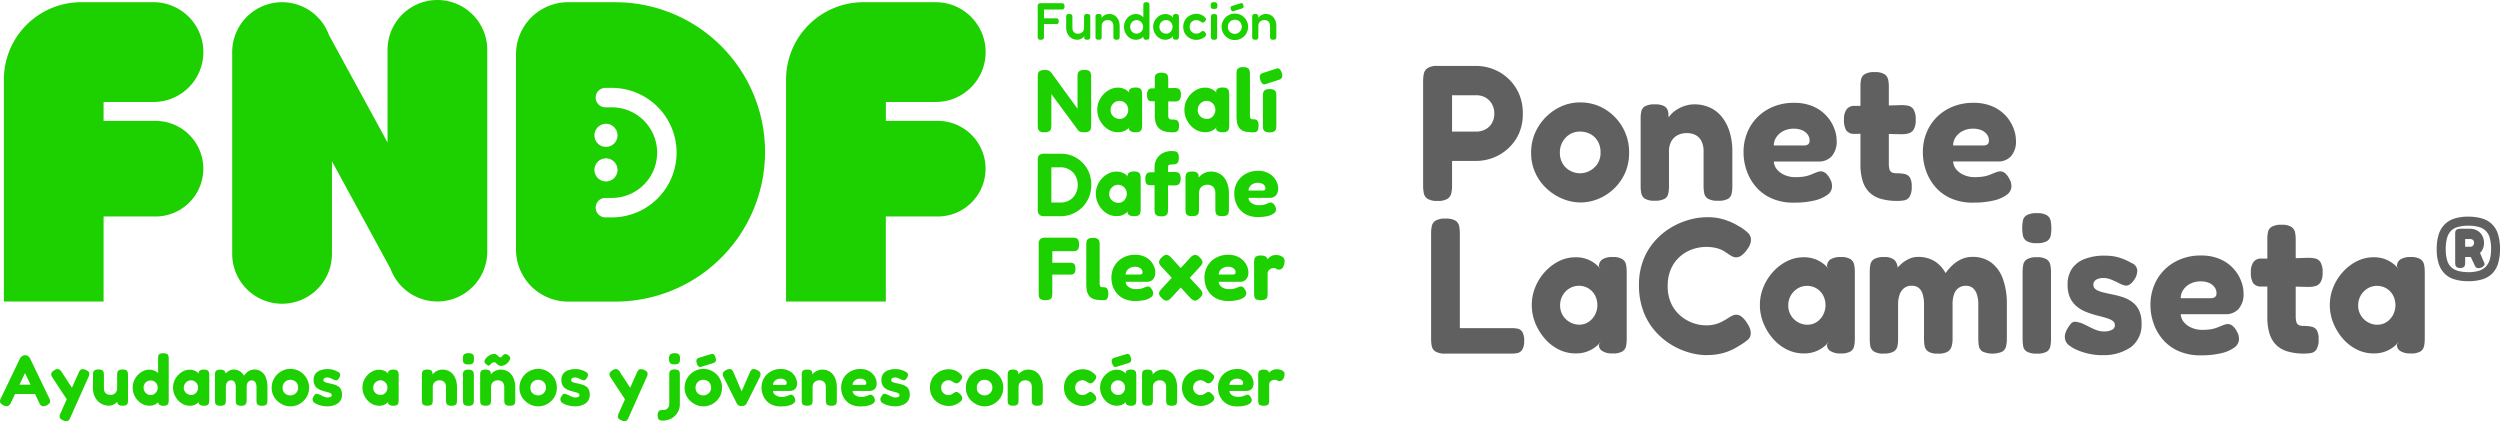
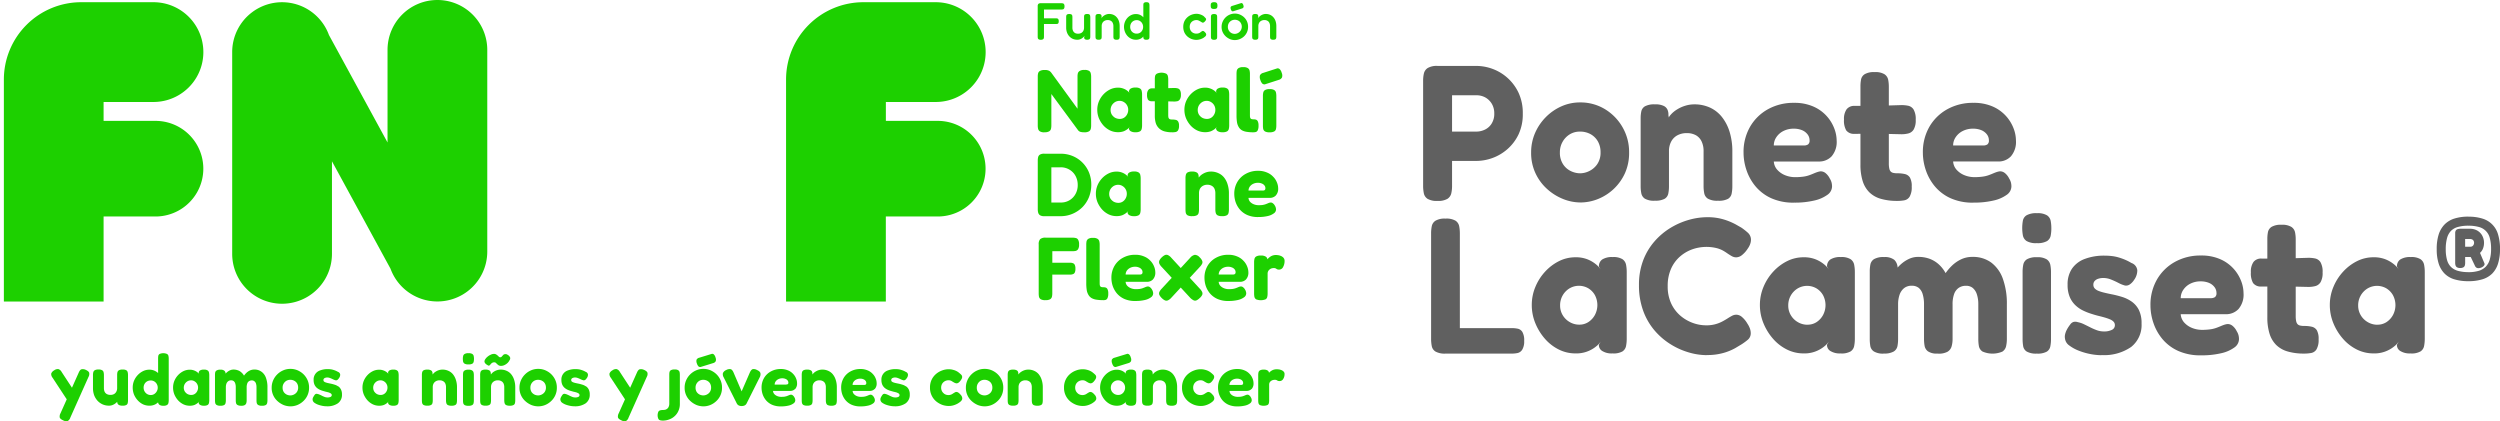
<svg xmlns="http://www.w3.org/2000/svg" width="259.993" height="43.811" viewBox="0 0 259.993 43.811">
  <defs>
    <clipPath id="clip-path">
      <rect id="Rectangle_191" data-name="Rectangle 191" width="133.586" height="43.811" fill="none" />
    </clipPath>
    <clipPath id="clip-path-2">
      <rect id="Rectangle_193" data-name="Rectangle 193" width="111.993" height="30.098" fill="none" />
    </clipPath>
  </defs>
  <g id="Group_1" data-name="Group 1" transform="translate(-138 -21.81)">
    <g id="Group_1535" data-name="Group 1535" transform="translate(138 21.81)">
      <g id="Group_1535-2" data-name="Group 1535" clip-path="url(#clip-path)">
        <path id="Path_2593" data-name="Path 2593" d="M18.259,11.935a5.188,5.188,0,1,0,0-10.376h-7.52A8.044,8.044,0,0,0,2.7,9.6v1.924h0V32.69H13.071V23.844h5.4a4.972,4.972,0,1,0,0-9.944h-5.4V11.935Z" transform="translate(-2.298 -1.329)" fill="#1dd000" />
        <path id="Path_2594" data-name="Path 2594" d="M570.553,13.9h-5.4V11.934h5.188a5.188,5.188,0,1,0,0-10.376h-7.52A8.044,8.044,0,0,0,554.773,9.6V32.689h10.376V23.843h5.4a4.972,4.972,0,1,0,0-9.944" transform="translate(-473.025 -1.328)" fill="#1dd000" />
        <path id="Path_2595" data-name="Path 2595" d="M185.215,0a5.188,5.188,0,0,0-5.188,5.188v9.628l-6.09-11.17a5.189,5.189,0,0,0-10.065,1.772V26.4a5.188,5.188,0,1,0,10.376,0V16.775l6.09,11.171A5.189,5.189,0,0,0,190.4,26.172V5.188A5.188,5.188,0,0,0,185.215,0" transform="translate(-139.725)" fill="#1dd000" />
-         <path id="Path_2596" data-name="Path 2596" d="M374.538,1.561h-4.917A5.417,5.417,0,0,0,364.2,6.978v20.3a5.417,5.417,0,0,0,5.417,5.417h4.917a15.565,15.565,0,0,0,0-31.131M373.558,17.8a1.2,1.2,0,1,1-1.2,1.2,1.2,1.2,0,0,1,1.2-1.2m-1.2-2.394a1.2,1.2,0,1,1,1.2,1.2,1.2,1.2,0,0,1-1.2-1.2m1.808,8.532h-.7a1.012,1.012,0,0,1,0-2.023h.7a4.711,4.711,0,0,0,0-9.422h-.7a1.012,1.012,0,0,1,0-2.023h.7a6.734,6.734,0,0,1,0,13.469" transform="translate(-310.537 -1.331)" fill="#1dd000" />
        <path id="Path_2597" data-name="Path 2597" d="M733.11,55.834a.854.854,0,0,1-.474-.1.431.431,0,0,1-.186-.26,1.625,1.625,0,0,1-.037-.353v-5.1a1.341,1.341,0,0,1,.037-.325.4.4,0,0,1,.186-.242.95.95,0,0,1,.5-.1.92.92,0,0,1,.465.084.754.754,0,0,1,.232.214l2.715,3.728V50.013a1.344,1.344,0,0,1,.037-.325.435.435,0,0,1,.2-.242.876.876,0,0,1,.483-.1.848.848,0,0,1,.483.1.4.4,0,0,1,.177.27,1.462,1.462,0,0,1,.037.335v5.076a1.585,1.585,0,0,1-.037.344.431.431,0,0,1-.186.26.9.9,0,0,1-.493.1,1.422,1.422,0,0,1-.409-.047.511.511,0,0,1-.242-.177l-2.771-3.756v3.273a1.57,1.57,0,0,1-.037.344.43.43,0,0,1-.186.26.9.9,0,0,1-.493.1" transform="translate(-624.489 -42.073)" fill="#1dd000" />
        <path id="Path_2598" data-name="Path 2598" d="M778.373,66.477a.876.876,0,0,1-.511-.121.363.363,0,0,1-.158-.3l.093-.158a1.119,1.119,0,0,1-.214.232,1.785,1.785,0,0,1-.409.242,1.66,1.66,0,0,1-.623.1,1.882,1.882,0,0,1-.818-.186,2.253,2.253,0,0,1-.679-.511,2.712,2.712,0,0,1-.474-.753,2.357,2.357,0,0,1-.167-.883,2.263,2.263,0,0,1,.167-.865,2.451,2.451,0,0,1,.474-.735,2.372,2.372,0,0,1,.688-.511,1.822,1.822,0,0,1,.809-.186,1.5,1.5,0,0,1,.586.1,1.431,1.431,0,0,1,.4.223,1.189,1.189,0,0,1,.251.251l-.074-.13a.363.363,0,0,1,.149-.335.9.9,0,0,1,.521-.121.828.828,0,0,1,.474.1.4.4,0,0,1,.177.27,1.62,1.62,0,0,1,.037.353V65.77a1.575,1.575,0,0,1-.037.344.4.4,0,0,1-.177.27.919.919,0,0,1-.484.093m-1.618-1.385a.814.814,0,0,0,.437-.121.89.89,0,0,0,.316-.344.947.947,0,0,0,.121-.474.914.914,0,0,0-.121-.474.889.889,0,0,0-.325-.335.815.815,0,0,0-.446-.13.911.911,0,0,0-.484.13,1.046,1.046,0,0,0-.335.344.965.965,0,0,0-.121.483.929.929,0,0,0,.121.465,1.045,1.045,0,0,0,.344.335,1.018,1.018,0,0,0,.493.121" transform="translate(-660.299 -52.725)" fill="#1dd000" />
        <path id="Path_2599" data-name="Path 2599" d="M812.147,57.5a2.89,2.89,0,0,1-.818-.1,1.368,1.368,0,0,1-.558-.316,1.327,1.327,0,0,1-.335-.539,2.717,2.717,0,0,1-.1-.79V51.98a1.837,1.837,0,0,1,.028-.335.4.4,0,0,1,.186-.242,1.194,1.194,0,0,1,.967,0,.393.393,0,0,1,.177.26,1.494,1.494,0,0,1,.037.344V55.7a1.434,1.434,0,0,0,.019.251.328.328,0,0,0,.074.139.257.257,0,0,0,.13.065.962.962,0,0,0,.2.018,1.592,1.592,0,0,1,.363.037.378.378,0,0,1,.242.167.775.775,0,0,1,.093.437.878.878,0,0,1-.1.484.4.4,0,0,1-.27.177,1.914,1.914,0,0,1-.335.028m-2.1-4.575h1.023l1.283-.037a1.461,1.461,0,0,1,.335.037.393.393,0,0,1,.26.177.9.9,0,0,1,.1.493.834.834,0,0,1-.1.465.433.433,0,0,1-.251.2,1.5,1.5,0,0,1-.344.037l-1.218-.028h-1.125a.468.468,0,0,1-.381-.158,1,1,0,0,1-.1-.521.767.767,0,0,1,.13-.493.464.464,0,0,1,.391-.168" transform="translate(-690.238 -43.742)" fill="#1dd000" />
        <path id="Path_2600" data-name="Path 2600" d="M839.87,66.477a.876.876,0,0,1-.511-.121.362.362,0,0,1-.158-.3l.093-.158a1.116,1.116,0,0,1-.214.232,1.781,1.781,0,0,1-.409.242,1.66,1.66,0,0,1-.623.1,1.882,1.882,0,0,1-.818-.186,2.253,2.253,0,0,1-.679-.511,2.716,2.716,0,0,1-.474-.753,2.357,2.357,0,0,1-.167-.883,2.263,2.263,0,0,1,.167-.865,2.454,2.454,0,0,1,.474-.735,2.372,2.372,0,0,1,.688-.511,1.822,1.822,0,0,1,.809-.186,1.5,1.5,0,0,1,.586.1,1.43,1.43,0,0,1,.4.223,1.2,1.2,0,0,1,.251.251l-.074-.13a.362.362,0,0,1,.149-.335.9.9,0,0,1,.521-.121.827.827,0,0,1,.474.1.4.4,0,0,1,.177.27,1.628,1.628,0,0,1,.037.353V65.77a1.582,1.582,0,0,1-.037.344.4.4,0,0,1-.177.27.918.918,0,0,1-.483.093m-1.618-1.385a.812.812,0,0,0,.437-.121.888.888,0,0,0,.316-.344.946.946,0,0,0,.121-.474.914.914,0,0,0-.121-.474.888.888,0,0,0-.326-.335.815.815,0,0,0-.446-.13.911.911,0,0,0-.483.13,1.046,1.046,0,0,0-.335.344.964.964,0,0,0-.121.483.928.928,0,0,0,.121.465,1.044,1.044,0,0,0,.344.335,1.017,1.017,0,0,0,.493.121" transform="translate(-712.735 -52.725)" fill="#1dd000" />
        <path id="Path_2601" data-name="Path 2601" d="M874.492,54.166a4.422,4.422,0,0,1-.679-.047,1.489,1.489,0,0,1-.5-.149.935.935,0,0,1-.335-.307,1.444,1.444,0,0,1-.2-.5,4.546,4.546,0,0,1-.056-.772v-4.3a1.98,1.98,0,0,1,.028-.344.43.43,0,0,1,.186-.26.876.876,0,0,1,.484-.1.827.827,0,0,1,.474.1.43.43,0,0,1,.186.26,1.5,1.5,0,0,1,.037.344v4.23c0,.1,0,.183.009.251a.414.414,0,0,0,.056.149.224.224,0,0,0,.121.074.833.833,0,0,0,.2.019.92.92,0,0,1,.223.028.33.33,0,0,1,.2.167.951.951,0,0,1,.084.465,1.038,1.038,0,0,1-.084.483.328.328,0,0,1-.2.177.958.958,0,0,1-.233.028" transform="translate(-744.127 -40.405)" fill="#1dd000" />
        <path id="Path_2602" data-name="Path 2602" d="M890.109,54.879a.948.948,0,0,1-.483-.093.431.431,0,0,1-.186-.26,2.079,2.079,0,0,1-.028-.344v-3.1a1.5,1.5,0,0,1,.037-.344.4.4,0,0,1,.177-.251.9.9,0,0,1,.493-.1.826.826,0,0,1,.474.1.392.392,0,0,1,.177.26,1.538,1.538,0,0,1,.037.353v3.088a1.574,1.574,0,0,1-.037.344.362.362,0,0,1-.177.251.917.917,0,0,1-.484.093m-.5-4.984a.349.349,0,0,1-.279-.1,1.022,1.022,0,0,1-.186-.363.758.758,0,0,1-.037-.483.519.519,0,0,1,.344-.251l1.461-.471a.326.326,0,0,1,.27.112.854.854,0,0,1,.186.363.675.675,0,0,1,.028.474.512.512,0,0,1-.335.251Z" transform="translate(-758.072 -41.118)" fill="#1dd000" />
        <path id="Path_2603" data-name="Path 2603" d="M733.12,115a.854.854,0,0,1-.474-.1.486.486,0,0,1-.186-.26,1.32,1.32,0,0,1-.046-.353V109.2a1.459,1.459,0,0,1,.037-.335.433.433,0,0,1,.186-.27.857.857,0,0,1,.493-.093H734.8a3.187,3.187,0,0,1,1.246.242,3.119,3.119,0,0,1,1.692,1.7,3.306,3.306,0,0,1,.242,1.274,3.471,3.471,0,0,1-.242,1.3,3.187,3.187,0,0,1-.679,1.041,3.231,3.231,0,0,1-1.023.688,3.132,3.132,0,0,1-1.264.251Zm.707-1.423h.976a1.7,1.7,0,0,0,1.534-.883,1.867,1.867,0,0,0,.232-.939,1.919,1.919,0,0,0-.232-.948,1.681,1.681,0,0,0-.632-.651,1.726,1.726,0,0,0-.911-.242h-.967Z" transform="translate(-624.489 -92.515)" fill="#1dd000" />
        <path id="Path_2604" data-name="Path 2604" d="M777.387,125.706a.876.876,0,0,1-.511-.121.363.363,0,0,1-.158-.3l.093-.158a1.111,1.111,0,0,1-.214.233,1.779,1.779,0,0,1-.409.242,1.658,1.658,0,0,1-.623.1,1.88,1.88,0,0,1-.818-.186,2.252,2.252,0,0,1-.679-.511,2.713,2.713,0,0,1-.474-.753,2.356,2.356,0,0,1-.167-.883,2.262,2.262,0,0,1,.167-.865,2.452,2.452,0,0,1,.474-.734,2.369,2.369,0,0,1,.688-.511,1.823,1.823,0,0,1,.809-.186,1.5,1.5,0,0,1,.586.1,1.438,1.438,0,0,1,.4.223,1.194,1.194,0,0,1,.251.251l-.074-.13a.362.362,0,0,1,.149-.335.9.9,0,0,1,.521-.121.827.827,0,0,1,.474.1.4.4,0,0,1,.177.27,1.622,1.622,0,0,1,.037.353V125a1.58,1.58,0,0,1-.037.344.4.4,0,0,1-.177.27.918.918,0,0,1-.484.093m-1.618-1.385a.813.813,0,0,0,.437-.121.89.89,0,0,0,.316-.344.946.946,0,0,0,.121-.474.913.913,0,0,0-.121-.474.888.888,0,0,0-.325-.335.816.816,0,0,0-.446-.13.911.911,0,0,0-.483.13,1.045,1.045,0,0,0-.335.344.967.967,0,0,0-.121.483.931.931,0,0,0,.121.465,1.048,1.048,0,0,0,.344.335,1.018,1.018,0,0,0,.493.121" transform="translate(-659.459 -103.226)" fill="#1dd000" />
-         <path id="Path_2605" data-name="Path 2605" d="M809.994,113.4a.855.855,0,0,1-.474-.1.43.43,0,0,1-.186-.26,2.16,2.16,0,0,1-.028-.353v-4.351a1.96,1.96,0,0,1,.1-.623,1.5,1.5,0,0,1,.325-.549,1.592,1.592,0,0,1,.567-.4,2.106,2.106,0,0,1,.837-.149,1.462,1.462,0,0,1,.335.037.366.366,0,0,1,.26.177.848.848,0,0,1,.1.483.9.9,0,0,1-.1.493.443.443,0,0,1-.27.177,1.93,1.93,0,0,1-.335.028.96.96,0,0,0-.2.019.312.312,0,0,0-.121.037.191.191,0,0,0-.074.093.579.579,0,0,0-.019.158v4.4a1.462,1.462,0,0,1-.037.335.43.43,0,0,1-.186.26.974.974,0,0,1-.493.093m-1.124-4.584h1.17l1.283-.037a1.461,1.461,0,0,1,.335.037.392.392,0,0,1,.26.177.9.9,0,0,1,.1.493.833.833,0,0,1-.1.465.434.434,0,0,1-.251.2,1.5,1.5,0,0,1-.344.037l-1.218-.028h-1.272a.468.468,0,0,1-.381-.158,1,1,0,0,1-.1-.521.769.769,0,0,1,.13-.493.464.464,0,0,1,.391-.167" transform="translate(-689.237 -90.906)" fill="#1dd000" />
        <path id="Path_2606" data-name="Path 2606" d="M837.386,125.706a.972.972,0,0,1-.493-.093.442.442,0,0,1-.177-.26,2.1,2.1,0,0,1-.028-.344v-3.273a1.344,1.344,0,0,1,.037-.325.4.4,0,0,1,.177-.251.972.972,0,0,1,.493-.093.876.876,0,0,1,.437.084.34.34,0,0,1,.177.186.556.556,0,0,1,.047.214.32.32,0,0,0,.019.13l-.056.177a.541.541,0,0,1,.14-.279,1.312,1.312,0,0,1,.316-.26,1.732,1.732,0,0,1,.409-.186,1.554,1.554,0,0,1,.437-.065,1.786,1.786,0,0,1,.79.167,1.557,1.557,0,0,1,.6.465,2.1,2.1,0,0,1,.363.725,2.964,2.964,0,0,1,.13.9v1.692a1.586,1.586,0,0,1-.037.344.363.363,0,0,1-.177.251.917.917,0,0,1-.483.093,1,1,0,0,1-.5-.093.441.441,0,0,1-.177-.26,1.584,1.584,0,0,1-.037-.344v-1.683a1.1,1.1,0,0,0-.093-.474.65.65,0,0,0-.279-.3.871.871,0,0,0-.456-.112.922.922,0,0,0-.465.112.811.811,0,0,0-.307.307.989.989,0,0,0-.1.465v1.692a1.586,1.586,0,0,1-.037.344.362.362,0,0,1-.177.251.917.917,0,0,1-.483.093" transform="translate(-713.4 -103.226)" fill="#1dd000" />
        <path id="Path_2607" data-name="Path 2607" d="M873.581,125.368a2.719,2.719,0,0,1-1.125-.214,2.21,2.21,0,0,1-.762-.558,2.457,2.457,0,0,1-.446-.781,2.744,2.744,0,0,1-.14-.855,2.4,2.4,0,0,1,.316-1.237,2.249,2.249,0,0,1,.874-.846,2.556,2.556,0,0,1,1.283-.316,2.243,2.243,0,0,1,.93.177,1.788,1.788,0,0,1,.651.446,1.735,1.735,0,0,1,.381.586,1.587,1.587,0,0,1,.13.6,1.037,1.037,0,0,1-.251.762.843.843,0,0,1-.623.242h-2.213a.676.676,0,0,0,.167.409,1.08,1.08,0,0,0,.391.26,1.312,1.312,0,0,0,.493.093,3.592,3.592,0,0,0,.391-.019,2.225,2.225,0,0,0,.288-.065l.223-.084q.1-.047.177-.074a.829.829,0,0,1,.158-.037.344.344,0,0,1,.251.084.71.71,0,0,1,.214.26.579.579,0,0,1,.084.2.642.642,0,0,1,.028.186.5.5,0,0,1-.232.4,1.671,1.671,0,0,1-.642.279,4.159,4.159,0,0,1-.995.1m-.995-2.752h1.469a.378.378,0,0,0,.214-.046.242.242,0,0,0,.074-.2.431.431,0,0,0-.1-.288.615.615,0,0,0-.279-.2.954.954,0,0,0-.39-.074,1.128,1.128,0,0,0-.511.112.929.929,0,0,0-.353.3.72.72,0,0,0-.121.4" transform="translate(-742.747 -102.796)" fill="#1dd000" />
        <path id="Path_2608" data-name="Path 2608" d="M732.692,6.064a.4.4,0,0,1-.223-.049.181.181,0,0,1-.087-.12.8.8,0,0,1-.016-.169V2.587a.359.359,0,0,1,.071-.256.4.4,0,0,1,.272-.071h2.123a.553.553,0,0,1,.163.022.179.179,0,0,1,.114.087.42.42,0,0,1,.044.223.4.4,0,0,1-.049.223.182.182,0,0,1-.12.087.739.739,0,0,1-.163.016h-1.8v.914h1.236a.5.5,0,0,1,.158.022.148.148,0,0,1,.1.082.4.4,0,0,1,.038.2.4.4,0,0,1-.038.2.17.17,0,0,1-.109.076.982.982,0,0,1-.158.011h-1.23V5.732A.62.62,0,0,1,733,5.9a.18.18,0,0,1-.087.114.4.4,0,0,1-.223.049" transform="translate(-624.448 -1.927)" fill="#1dd000" />
        <path id="Path_2609" data-name="Path 2609" d="M753.633,12.547a1.208,1.208,0,0,1-.463-.087,1.126,1.126,0,0,1-.365-.261,1.187,1.187,0,0,1-.245-.4,1.47,1.47,0,0,1-.087-.517V10.2a.728.728,0,0,1,.016-.163.182.182,0,0,1,.087-.12.426.426,0,0,1,.218-.043.421.421,0,0,1,.223.043.181.181,0,0,1,.087.12.791.791,0,0,1,.017.169v1.078a.8.8,0,0,0,.065.337.545.545,0,0,0,.2.223.627.627,0,0,0,.321.076.67.67,0,0,0,.332-.076.56.56,0,0,0,.218-.223.721.721,0,0,0,.076-.337V10.19a.725.725,0,0,1,.016-.163.163.163,0,0,1,.087-.114.439.439,0,0,1,.223-.043.407.407,0,0,1,.218.043.186.186,0,0,1,.082.12.6.6,0,0,1,.022.163v2.041a.521.521,0,0,1-.022.152.18.18,0,0,1-.087.114.408.408,0,0,1-.218.044.46.46,0,0,1-.174-.027.218.218,0,0,1-.093-.06.3.3,0,0,1-.038-.087.719.719,0,0,1-.005-.087l.043-.147a.981.981,0,0,1-.1.12,1.321,1.321,0,0,1-.163.136.868.868,0,0,1-.218.109.839.839,0,0,1-.277.044" transform="translate(-641.594 -8.415)" fill="#1dd000" />
        <path id="Path_2610" data-name="Path 2610" d="M773.5,12.515a.387.387,0,0,1-.218-.049.184.184,0,0,1-.082-.114.817.817,0,0,1-.016-.169V10.148a.711.711,0,0,1,.016-.158.162.162,0,0,1,.087-.109.426.426,0,0,1,.218-.043.456.456,0,0,1,.2.033.175.175,0,0,1,.087.082.241.241,0,0,1,.022.1c0,.033.007.058.011.076l-.022.174a.515.515,0,0,1,.109-.169.85.85,0,0,1,.185-.147.925.925,0,0,1,.234-.109.838.838,0,0,1,.267-.043,1.081,1.081,0,0,1,.457.093.968.968,0,0,1,.343.261,1.146,1.146,0,0,1,.223.4,1.635,1.635,0,0,1,.076.517v1.083a.606.606,0,0,1-.022.169.183.183,0,0,1-.081.114.422.422,0,0,1-.223.044.4.4,0,0,1-.223-.049.18.18,0,0,1-.087-.114.809.809,0,0,1-.016-.169V11.1a.746.746,0,0,0-.071-.337.476.476,0,0,0-.2-.218.611.611,0,0,0-.321-.076.653.653,0,0,0-.332.082.524.524,0,0,0-.218.218.689.689,0,0,0-.076.332v1.089a.813.813,0,0,1-.016.169.179.179,0,0,1-.087.114.42.42,0,0,1-.223.044" transform="translate(-659.255 -8.383)" fill="#1dd000" />
        <path id="Path_2611" data-name="Path 2611" d="M794.53,5.46a1.113,1.113,0,0,1-.474-.1,1.261,1.261,0,0,1-.392-.283,1.408,1.408,0,0,1-.267-.43,1.453,1.453,0,0,1-.1-.533,1.383,1.383,0,0,1,.365-.936,1.28,1.28,0,0,1,.4-.288,1.1,1.1,0,0,1,.468-.1,1.033,1.033,0,0,1,.468.1.99.99,0,0,1,.348.288,1.243,1.243,0,0,1,.223.425,1.816,1.816,0,0,1,.082.517,1.756,1.756,0,0,1-.076.523,1.245,1.245,0,0,1-.218.425,1.031,1.031,0,0,1-.354.294,1.044,1.044,0,0,1-.474.1m.087-.637a.65.65,0,0,0,.337-.087.663.663,0,0,0,.239-.25.7.7,0,0,0,.092-.359.709.709,0,0,0-.092-.365.663.663,0,0,0-.239-.25.62.62,0,0,0-.337-.093.67.67,0,0,0-.588.343.743.743,0,0,0-.087.365.732.732,0,0,0,.087.359.651.651,0,0,0,.588.337m1.007.637a.4.4,0,0,1-.223-.049.266.266,0,0,1-.092-.169V1.89a1.093,1.093,0,0,1,.011-.163.186.186,0,0,1,.082-.12.386.386,0,0,1,.218-.049.421.421,0,0,1,.223.044.186.186,0,0,1,.082.12.56.56,0,0,1,.022.163V5.128a.8.8,0,0,1-.016.169.18.18,0,0,1-.087.12.408.408,0,0,1-.218.044" transform="translate(-676.404 -1.328)" fill="#1dd000" />
-         <path id="Path_2612" data-name="Path 2612" d="M816.241,12.54a.376.376,0,0,1-.234-.06.2.2,0,0,1-.076-.163l.038-.18a.905.905,0,0,1-.147.169.964.964,0,0,1-.68.239,1.16,1.16,0,0,1-.484-.1,1.365,1.365,0,0,1-.4-.294,1.608,1.608,0,0,1-.272-.43,1.4,1.4,0,0,1-.1-.523,1.285,1.285,0,0,1,.1-.5,1.465,1.465,0,0,1,.278-.425,1.284,1.284,0,0,1,.4-.288,1.1,1.1,0,0,1,.479-.109,1.035,1.035,0,0,1,.376.06.9.9,0,0,1,.267.153.954.954,0,0,1,.18.185l-.033-.158a.215.215,0,0,1,.076-.18.364.364,0,0,1,.24-.065.37.37,0,0,1,.218.049.189.189,0,0,1,.082.125.838.838,0,0,1,.016.174v1.992a.807.807,0,0,1-.016.169.181.181,0,0,1-.087.12.408.408,0,0,1-.218.043m-1-.631a.609.609,0,0,0,.332-.093.675.675,0,0,0,.234-.25.764.764,0,0,0,0-.729.659.659,0,0,0-.245-.245.609.609,0,0,0-.332-.093.666.666,0,0,0-.359.1.676.676,0,0,0-.25.256.731.731,0,0,0-.087.359.687.687,0,0,0,.343.6.725.725,0,0,0,.365.093" transform="translate(-693.96 -8.414)" fill="#1dd000" />
        <path id="Path_2613" data-name="Path 2613" d="M836.491,12.468a1.546,1.546,0,0,1-.512-.087,1.472,1.472,0,0,1-.446-.267,1.326,1.326,0,0,1-.316-.425,1.4,1.4,0,0,1-.114-.577,1.362,1.362,0,0,1,.114-.571,1.327,1.327,0,0,1,.316-.425,1.424,1.424,0,0,1,.947-.359,1.159,1.159,0,0,1,.359.055,1.345,1.345,0,0,1,.3.131.6.6,0,0,1,.18.152,1.26,1.26,0,0,1,.12.125.171.171,0,0,1,.033.147.386.386,0,0,1-.049.1.884.884,0,0,1-.081.093q-.131.147-.256.109-.071-.038-.141-.082t-.147-.082a.789.789,0,0,0-.147-.071.5.5,0,0,0-.169-.027.739.739,0,0,0-.37.093.649.649,0,0,0-.25.245.743.743,0,0,0-.087.365.774.774,0,0,0,.087.37.69.69,0,0,0,.25.25.732.732,0,0,0,.359.087.755.755,0,0,0,.185-.022.85.85,0,0,0,.163-.065.628.628,0,0,0,.114-.087l.109-.071a.183.183,0,0,1,.1-.033.2.2,0,0,1,.125.049.649.649,0,0,1,.142.142.278.278,0,0,1,.076.158.215.215,0,0,1-.033.147.371.371,0,0,1-.131.131.859.859,0,0,1-.2.136,1.613,1.613,0,0,1-.294.114,1.191,1.191,0,0,1-.343.049" transform="translate(-712.047 -8.32)" fill="#1dd000" />
        <path id="Path_2614" data-name="Path 2614" d="M854.83,5.466a.387.387,0,0,1-.218-.049.18.18,0,0,1-.087-.114.8.8,0,0,1-.016-.169V3.109a.7.7,0,0,1,.016-.158.209.209,0,0,1,.087-.12.44.44,0,0,1,.223-.043.407.407,0,0,1,.218.043.18.18,0,0,1,.087.12.8.8,0,0,1,.016.169V5.139a.8.8,0,0,1-.016.169.179.179,0,0,1-.087.114.42.42,0,0,1-.223.043m0-3.206a.489.489,0,0,1-.234-.043.226.226,0,0,1-.093-.131.933.933,0,0,1-.016-.18.881.881,0,0,1,.016-.18.2.2,0,0,1,.1-.12.441.441,0,0,1,.234-.049.423.423,0,0,1,.234.049.225.225,0,0,1,.093.131.657.657,0,0,1,.022.18.673.673,0,0,1-.022.174.2.2,0,0,1-.093.125.485.485,0,0,1-.24.043" transform="translate(-728.575 -1.328)" fill="#1dd000" />
        <path id="Path_2615" data-name="Path 2615" d="M863.537,6.044a1.394,1.394,0,0,1-.512-.1,1.545,1.545,0,0,1-.446-.289,1.453,1.453,0,0,1-.315-.435,1.305,1.305,0,0,1-.114-.55,1.339,1.339,0,0,1,.109-.539,1.417,1.417,0,0,1,.3-.441,1.356,1.356,0,0,1,.435-.294,1.374,1.374,0,0,1,1.225.076,1.366,1.366,0,0,1,.5.49,1.344,1.344,0,0,1,.185.7,1.335,1.335,0,0,1-.425,1,1.441,1.441,0,0,1-.441.278,1.3,1.3,0,0,1-.5.1m-.011-.642a.751.751,0,0,0,.626-1.121.667.667,0,0,0-.256-.256.75.75,0,0,0-.375-.092.722.722,0,0,0-.626.359.738.738,0,0,0-.092.37.716.716,0,0,0,.37.653.762.762,0,0,0,.354.087m-.174-2.351a.171.171,0,0,1-.147-.033.384.384,0,0,1-.093-.174.38.38,0,0,1-.022-.229.247.247,0,0,1,.169-.125l.914-.289a.149.149,0,0,1,.141.038.326.326,0,0,1,.093.174.3.3,0,0,1,.016.229.248.248,0,0,1-.163.12Z" transform="translate(-735.108 -1.874)" fill="#1dd000" />
        <path id="Path_2616" data-name="Path 2616" d="M884.056,12.515a.387.387,0,0,1-.218-.049.184.184,0,0,1-.082-.114.817.817,0,0,1-.016-.169V10.148a.711.711,0,0,1,.016-.158.163.163,0,0,1,.087-.109.426.426,0,0,1,.218-.043.457.457,0,0,1,.2.033.175.175,0,0,1,.087.082.239.239,0,0,1,.022.1c0,.033.007.058.011.076l-.022.174a.513.513,0,0,1,.109-.169.841.841,0,0,1,.185-.147.924.924,0,0,1,.234-.109.838.838,0,0,1,.267-.043,1.081,1.081,0,0,1,.457.093.967.967,0,0,1,.343.261,1.143,1.143,0,0,1,.223.4,1.63,1.63,0,0,1,.076.517v1.083a.611.611,0,0,1-.022.169.183.183,0,0,1-.082.114.421.421,0,0,1-.223.044.4.4,0,0,1-.223-.049.179.179,0,0,1-.087-.114.809.809,0,0,1-.016-.169V11.1a.75.75,0,0,0-.071-.337.478.478,0,0,0-.2-.218.611.611,0,0,0-.321-.076.653.653,0,0,0-.332.082.525.525,0,0,0-.218.218.691.691,0,0,0-.076.332v1.089a.8.8,0,0,1-.016.169.179.179,0,0,1-.087.114.421.421,0,0,1-.223.044" transform="translate(-753.518 -8.383)" fill="#1dd000" />
        <path id="Path_2617" data-name="Path 2617" d="M733.8,174.237a.948.948,0,0,1-.483-.093.432.432,0,0,1-.186-.27,2.079,2.079,0,0,1-.028-.344v-5.086a.76.76,0,0,1,.158-.558.831.831,0,0,1,.567-.149h2.778a1.494,1.494,0,0,1,.344.037.362.362,0,0,1,.251.177.92.92,0,0,1,.1.5.876.876,0,0,1-.1.483.433.433,0,0,1-.27.186,1.983,1.983,0,0,1-.344.028H734.52v1.2h1.906a.466.466,0,0,1,.178.028.341.341,0,0,1,.233.158.846.846,0,0,1,.084.437.822.822,0,0,1-.084.428.351.351,0,0,1-.233.149.5.5,0,0,1-.187.028h-1.9v1.962a1.578,1.578,0,0,1-.037.344.43.43,0,0,1-.186.26.941.941,0,0,1-.493.093" transform="translate(-625.081 -143.021)" fill="#1dd000" />
        <path id="Path_2618" data-name="Path 2618" d="M768.436,174.328a4.442,4.442,0,0,1-.679-.046,1.493,1.493,0,0,1-.5-.149.936.936,0,0,1-.335-.307,1.438,1.438,0,0,1-.2-.5,4.526,4.526,0,0,1-.056-.772v-4a1.987,1.987,0,0,1,.028-.344.431.431,0,0,1,.186-.26.877.877,0,0,1,.483-.1.828.828,0,0,1,.474.1.43.43,0,0,1,.186.26,1.5,1.5,0,0,1,.037.344v3.936q0,.149.009.251a.413.413,0,0,0,.056.149.224.224,0,0,0,.121.074.832.832,0,0,0,.2.019.918.918,0,0,1,.223.028.329.329,0,0,1,.2.167.952.952,0,0,1,.084.465,1.038,1.038,0,0,1-.084.483.327.327,0,0,1-.2.177.956.956,0,0,1-.232.028" transform="translate(-653.697 -143.112)" fill="#1dd000" />
        <path id="Path_2619" data-name="Path 2619" d="M786.859,184.6a2.722,2.722,0,0,1-1.125-.214,2.214,2.214,0,0,1-.762-.558,2.459,2.459,0,0,1-.446-.781,2.744,2.744,0,0,1-.139-.855,2.4,2.4,0,0,1,.316-1.237,2.251,2.251,0,0,1,.874-.846,2.557,2.557,0,0,1,1.283-.316,2.243,2.243,0,0,1,.93.177,1.788,1.788,0,0,1,.651.446,1.733,1.733,0,0,1,.381.586,1.585,1.585,0,0,1,.13.6,1.036,1.036,0,0,1-.251.762.843.843,0,0,1-.623.242h-2.213a.675.675,0,0,0,.167.409,1.082,1.082,0,0,0,.391.26,1.313,1.313,0,0,0,.493.093,3.592,3.592,0,0,0,.391-.019,2.26,2.26,0,0,0,.288-.065l.223-.084q.1-.046.177-.074a.817.817,0,0,1,.158-.037.344.344,0,0,1,.251.084.713.713,0,0,1,.214.26.582.582,0,0,1,.084.2.643.643,0,0,1,.028.186.5.5,0,0,1-.232.4,1.676,1.676,0,0,1-.642.279,4.159,4.159,0,0,1-.995.1m-.995-2.752h1.469a.377.377,0,0,0,.214-.047.242.242,0,0,0,.074-.2.431.431,0,0,0-.1-.288.616.616,0,0,0-.279-.2.955.955,0,0,0-.391-.074,1.13,1.13,0,0,0-.511.112.927.927,0,0,0-.353.3.719.719,0,0,0-.121.4" transform="translate(-668.804 -153.297)" fill="#1dd000" />
        <path id="Path_2620" data-name="Path 2620" d="M822.258,180.083a.979.979,0,0,1,.26.353.378.378,0,0,1,0,.307,1.327,1.327,0,0,1-.26.353l-2.957,3.2a1.066,1.066,0,0,1-.325.251.378.378,0,0,1-.307.019,1.1,1.1,0,0,1-.344-.242,1.212,1.212,0,0,1-.26-.344.4.4,0,0,1,.009-.307,1.363,1.363,0,0,1,.251-.344l2.957-3.208a.845.845,0,0,1,.483-.3.7.7,0,0,1,.493.26m-3.933,0a1.1,1.1,0,0,1,.344-.242.378.378,0,0,1,.307.019,1.023,1.023,0,0,1,.325.26l2.957,3.208a1.278,1.278,0,0,1,.251.344.378.378,0,0,1,.019.307.985.985,0,0,1-.27.344,1.1,1.1,0,0,1-.344.242.358.358,0,0,1-.3-.019,1.361,1.361,0,0,1-.335-.251l-2.957-3.2a1.277,1.277,0,0,1-.251-.344.428.428,0,0,1-.009-.316,1.155,1.155,0,0,1,.26-.353" transform="translate(-697.498 -153.32)" fill="#1dd000" />
        <path id="Path_2621" data-name="Path 2621" d="M852.546,184.6a2.72,2.72,0,0,1-1.125-.214,2.214,2.214,0,0,1-.762-.558,2.458,2.458,0,0,1-.446-.781,2.746,2.746,0,0,1-.139-.855,2.4,2.4,0,0,1,.316-1.237,2.251,2.251,0,0,1,.874-.846,2.558,2.558,0,0,1,1.283-.316,2.243,2.243,0,0,1,.93.177,1.787,1.787,0,0,1,.651.446,1.733,1.733,0,0,1,.381.586,1.585,1.585,0,0,1,.13.6,1.037,1.037,0,0,1-.251.762.843.843,0,0,1-.623.242h-2.213a.676.676,0,0,0,.167.409,1.082,1.082,0,0,0,.39.26,1.315,1.315,0,0,0,.493.093,3.591,3.591,0,0,0,.39-.019,2.258,2.258,0,0,0,.288-.065l.223-.084q.1-.046.177-.074a.816.816,0,0,1,.158-.037.343.343,0,0,1,.251.084.711.711,0,0,1,.214.26.584.584,0,0,1,.084.2.643.643,0,0,1,.028.186.5.5,0,0,1-.232.4,1.675,1.675,0,0,1-.641.279,4.159,4.159,0,0,1-.995.1m-.995-2.752h1.469a.376.376,0,0,0,.214-.047.241.241,0,0,0,.074-.2.432.432,0,0,0-.1-.288.616.616,0,0,0-.279-.2.955.955,0,0,0-.391-.074,1.131,1.131,0,0,0-.511.112.927.927,0,0,0-.353.3.72.72,0,0,0-.121.4" transform="translate(-724.812 -153.297)" fill="#1dd000" />
        <path id="Path_2622" data-name="Path 2622" d="M888.2,180.332a.482.482,0,0,0-.158-.167.714.714,0,0,0-.224-.112.794.794,0,0,0-.232-.056,1.167,1.167,0,0,0-.2-.019,1.092,1.092,0,0,0-.415.074,1.08,1.08,0,0,0-.3.186,1.178,1.178,0,0,0-.185.188.8.8,0,0,0-.028-.1.366.366,0,0,0-.186-.2.871.871,0,0,0-.465-.093.9.9,0,0,0-.493.1.4.4,0,0,0-.177.251,1.5,1.5,0,0,0-.037.344v3.245a2.093,2.093,0,0,0,.028.344.443.443,0,0,0,.177.27,1.352,1.352,0,0,0,.985,0,.362.362,0,0,0,.177-.251,1.584,1.584,0,0,0,.037-.344v-2.12a.587.587,0,0,1,.043-.177.562.562,0,0,1,.149-.2.656.656,0,0,1,.207-.121.787.787,0,0,1,.241-.037.412.412,0,0,1,.183.028.273.273,0,0,1,.083.047.813.813,0,0,0,.1.056.5.5,0,0,0,.2.028.461.461,0,0,0,.4-.26,1.269,1.269,0,0,0,.158-.651.452.452,0,0,0-.066-.251" transform="translate(-754.676 -153.458)" fill="#1dd000" />
        <path id="Path_2623" data-name="Path 2623" d="M342.133,261.368a1.257,1.257,0,0,0-.481-.376,1.441,1.441,0,0,0-.639-.135,1.253,1.253,0,0,0-.353.053,1.405,1.405,0,0,0-.331.15,1.069,1.069,0,0,0-.255.211.541.541,0,0,0-.078.114l.01-.031a.259.259,0,0,1-.015-.105.451.451,0,0,0-.038-.173.275.275,0,0,0-.143-.15.707.707,0,0,0-.353-.068.785.785,0,0,0-.4.075.326.326,0,0,0-.143.2,1.083,1.083,0,0,0-.03.263v2.647a1.691,1.691,0,0,0,.023.278.356.356,0,0,0,.143.211.787.787,0,0,0,.4.075.743.743,0,0,0,.391-.075.293.293,0,0,0,.143-.2,1.279,1.279,0,0,0,.03-.278v-1.369a.8.8,0,0,1,.083-.376.657.657,0,0,1,.248-.248.746.746,0,0,1,.376-.09.7.7,0,0,1,.369.09.525.525,0,0,1,.226.241.887.887,0,0,1,.075.384v1.361a1.278,1.278,0,0,0,.03.278.356.356,0,0,0,.143.211.807.807,0,0,0,.406.075.743.743,0,0,0,.391-.075.293.293,0,0,0,.143-.2,1.279,1.279,0,0,0,.03-.278v-1.369a2.4,2.4,0,0,0-.105-.729,1.7,1.7,0,0,0-.293-.587" transform="translate(-288.949 -222.419)" fill="#1dd000" />
        <path id="Path_2624" data-name="Path 2624" d="M327.664,249.356a.727.727,0,0,0-.4-.083.744.744,0,0,0-.406.083.322.322,0,0,0-.15.211,1.252,1.252,0,0,0-.03.286,1.74,1.74,0,0,0,.023.286.35.35,0,0,0,.15.218.744.744,0,0,0,.406.083.807.807,0,0,0,.406-.075.321.321,0,0,0,.143-.218,1.373,1.373,0,0,0,0-.571.321.321,0,0,0-.143-.218" transform="translate(-278.542 -212.542)" fill="#1dd000" />
        <path id="Path_2625" data-name="Path 2625" d="M223.21,262.29a1.275,1.275,0,0,0-.391-.181,3.347,3.347,0,0,0-.413-.105q-.151-.03-.278-.06a1.756,1.756,0,0,1-.226-.068.525.525,0,0,1-.158-.09.231.231,0,0,1-.053-.158.19.19,0,0,1,.045-.128.27.27,0,0,1,.135-.09.567.567,0,0,1,.218-.038.806.806,0,0,1,.3.06q.158.06.293.128a1.428,1.428,0,0,0,.263.1.251.251,0,0,0,.188-.03.639.639,0,0,0,.173-.188.588.588,0,0,0,.128-.369.338.338,0,0,0-.233-.286,2.024,2.024,0,0,0-.256-.128,2.326,2.326,0,0,0-.263-.09,1.527,1.527,0,0,0-.263-.053,2.447,2.447,0,0,0-.271-.015,2.125,2.125,0,0,0-.8.135.985.985,0,0,0-.677.993,1.215,1.215,0,0,0,.083.474.991.991,0,0,0,.226.323,1.337,1.337,0,0,0,.316.211,2.223,2.223,0,0,0,.361.135l.263.075q.135.03.248.06a.886.886,0,0,1,.2.075.354.354,0,0,1,.135.09.183.183,0,0,1,.053.135.2.2,0,0,1-.12.181.7.7,0,0,1-.323.06.875.875,0,0,1-.278-.045q-.135-.053-.263-.113a2.239,2.239,0,0,0-.248-.12.915.915,0,0,0-.241-.083.3.3,0,0,0-.173-.008.266.266,0,0,0-.135.105,1.905,1.905,0,0,0-.128.2.692.692,0,0,0-.075.18.419.419,0,0,0,0,.158.43.43,0,0,0,.173.271,1.64,1.64,0,0,0,.376.2,2.975,2.975,0,0,0,.459.128,2.42,2.42,0,0,0,.444.045,1.914,1.914,0,0,0,1.181-.316,1.076,1.076,0,0,0,.414-.91,1.1,1.1,0,0,0-.113-.534.853.853,0,0,0-.286-.323" transform="translate(-188.055 -222.114)" fill="#1dd000" />
        <path id="Path_2626" data-name="Path 2626" d="M194.66,260.611a1.855,1.855,0,0,0-.978-.263,1.822,1.822,0,0,0-.752.158,1.984,1.984,0,0,0-.617.421,1.959,1.959,0,0,0-.421.624,1.864,1.864,0,0,0-.15.752,1.83,1.83,0,0,0,.617,1.406,2.2,2.2,0,0,0,.632.4,1.964,1.964,0,0,0,.707.135,1.921,1.921,0,0,0,.684-.128,1.983,1.983,0,0,0,.624-.391,1.872,1.872,0,0,0,.624-1.429,1.894,1.894,0,0,0-.263-.985,1.929,1.929,0,0,0-.707-.7m-.293,2.136a.818.818,0,0,1-.316.271.847.847,0,0,1-.368.09.912.912,0,0,1-.369-.083.818.818,0,0,1-.316-.271.833.833,0,0,1-.12-.459.805.805,0,0,1,.105-.413.845.845,0,0,1,.286-.293.791.791,0,0,1,.406-.105.82.82,0,0,1,.421.105.714.714,0,0,1,.293.278.821.821,0,0,1,.105.421.775.775,0,0,1-.128.459" transform="translate(-163.488 -221.985)" fill="#1dd000" />
        <path id="Path_2627" data-name="Path 2627" d="M301.018,261.368a1.257,1.257,0,0,0-.481-.376,1.442,1.442,0,0,0-.639-.135,1.253,1.253,0,0,0-.353.053,1.4,1.4,0,0,0-.331.15,1.063,1.063,0,0,0-.255.211.544.544,0,0,0-.078.114l.01-.031a.259.259,0,0,1-.015-.105.451.451,0,0,0-.038-.173.275.275,0,0,0-.143-.15.708.708,0,0,0-.354-.068.786.786,0,0,0-.4.075.327.327,0,0,0-.143.2,1.078,1.078,0,0,0-.03.263v2.647a1.688,1.688,0,0,0,.023.278.357.357,0,0,0,.143.211.788.788,0,0,0,.4.075.743.743,0,0,0,.391-.075.293.293,0,0,0,.143-.2,1.279,1.279,0,0,0,.03-.278v-1.369a.8.8,0,0,1,.083-.376.653.653,0,0,1,.248-.248.746.746,0,0,1,.376-.09.7.7,0,0,1,.369.09.526.526,0,0,1,.226.241.887.887,0,0,1,.075.384v1.361a1.271,1.271,0,0,0,.03.278.357.357,0,0,0,.143.211.808.808,0,0,0,.406.075.743.743,0,0,0,.391-.075.293.293,0,0,0,.143-.2,1.289,1.289,0,0,0,.03-.278v-1.369a2.4,2.4,0,0,0-.105-.729,1.7,1.7,0,0,0-.293-.587" transform="translate(-253.892 -222.419)" fill="#1dd000" />
        <path id="Path_2628" data-name="Path 2628" d="M327.736,260.992a.668.668,0,0,0-.384-.083.725.725,0,0,0-.4.083.32.32,0,0,0-.15.2,1.606,1.606,0,0,0-.023.278V264.1a1.691,1.691,0,0,0,.023.278.356.356,0,0,0,.143.211.785.785,0,0,0,.4.075.742.742,0,0,0,.391-.075.294.294,0,0,0,.143-.2,1.28,1.28,0,0,0,.03-.278v-2.617a1.252,1.252,0,0,0-.03-.286.318.318,0,0,0-.143-.211" transform="translate(-278.629 -222.463)" fill="#1dd000" />
        <path id="Path_2629" data-name="Path 2629" d="M259.38,260.941a.667.667,0,0,0-.383-.083.724.724,0,0,0-.421.1.293.293,0,0,0-.12.271l.06.105a.959.959,0,0,0-.2-.2,1.157,1.157,0,0,0-.323-.181,1.214,1.214,0,0,0-.474-.083,1.474,1.474,0,0,0-.654.15,1.919,1.919,0,0,0-.556.413,1.987,1.987,0,0,0-.384.594,1.831,1.831,0,0,0-.135.7,1.909,1.909,0,0,0,.135.715,2.2,2.2,0,0,0,.384.609,1.82,1.82,0,0,0,.549.414,1.522,1.522,0,0,0,.662.15,1.339,1.339,0,0,0,.5-.083,1.438,1.438,0,0,0,.331-.2.9.9,0,0,0,.173-.188l-.075.128a.293.293,0,0,0,.128.241.708.708,0,0,0,.414.1.741.741,0,0,0,.391-.075.321.321,0,0,0,.143-.218,1.279,1.279,0,0,0,.03-.278v-2.594a1.313,1.313,0,0,0-.03-.286.321.321,0,0,0-.143-.218m-1.09,2.173a.716.716,0,0,1-.256.278.657.657,0,0,1-.353.1.822.822,0,0,1-.4-.1.843.843,0,0,1-.278-.271.751.751,0,0,1-.1-.376.78.78,0,0,1,.1-.391.844.844,0,0,1,.271-.278.737.737,0,0,1,.391-.105.659.659,0,0,1,.361.105.718.718,0,0,1,.263.271.739.739,0,0,1,.1.383.765.765,0,0,1-.1.384" transform="translate(-218.094 -222.42)" fill="#1dd000" />
-         <path id="Path_2630" data-name="Path 2630" d="M3.129,251.039a.614.614,0,0,0-.135-.181.493.493,0,0,0-.173-.113.5.5,0,0,0-.211-.045.6.6,0,0,0-.526.331L.106,255.145a.835.835,0,0,0-.105.331.346.346,0,0,0,.075.241.905.905,0,0,0,.286.188.623.623,0,0,0,.459.083.636.636,0,0,0,.316-.346l.433-.91H3.641l.435.91q.143.3.308.353a.64.64,0,0,0,.466-.083.885.885,0,0,0,.278-.2.319.319,0,0,0,.083-.233.888.888,0,0,0-.1-.323Zm-1.1,2.722.572-1.2.575,1.2Z" transform="translate(0 -213.759)" fill="#1dd000" />
        <path id="Path_2631" data-name="Path 2631" d="M342.178,250.846q.181.135.248.113a.345.345,0,0,0,.143-.12.711.711,0,0,1,.15-.15.433.433,0,0,1,.271-.075.258.258,0,0,1,.188.1,2.518,2.518,0,0,0,.2.181.475.475,0,0,0,.293.09.846.846,0,0,0,.354-.083,1.188,1.188,0,0,0,.323-.218,1,1,0,0,0,.211-.293.317.317,0,0,0,.053-.293.566.566,0,0,0-.241-.256.407.407,0,0,0-.165-.075.308.308,0,0,0-.135,0,.3.3,0,0,0-.188.1l-.135.15a.193.193,0,0,1-.158.075.237.237,0,0,1-.173-.09,1.344,1.344,0,0,0-.2-.173.45.45,0,0,0-.3-.09.742.742,0,0,0-.316.083,1.3,1.3,0,0,0-.323.2,1.077,1.077,0,0,0-.241.263.4.4,0,0,0-.083.3.544.544,0,0,0,.218.263" transform="translate(-291.566 -212.934)" fill="#1dd000" />
        <path id="Path_2632" data-name="Path 2632" d="M491.671,250.972a.282.282,0,0,0,.226.083l1.316-.406a.414.414,0,0,0,.271-.2.547.547,0,0,0-.022-.383.694.694,0,0,0-.15-.293.263.263,0,0,0-.218-.09l-1.324.406a.419.419,0,0,0-.278.2.612.612,0,0,0,.03.391.825.825,0,0,0,.15.293" transform="translate(-419.05 -212.887)" fill="#1dd000" />
        <path id="Path_2633" data-name="Path 2633" d="M784.762,250.972a.282.282,0,0,0,.226.083l1.316-.406a.415.415,0,0,0,.271-.2.547.547,0,0,0-.023-.383.692.692,0,0,0-.15-.293.263.263,0,0,0-.218-.09l-1.323.406a.419.419,0,0,0-.278.2.613.613,0,0,0,.03.391.825.825,0,0,0,.15.293" transform="translate(-668.953 -212.887)" fill="#1dd000" />
        <path id="Path_2634" data-name="Path 2634" d="M39.721,260.532a.69.69,0,0,0-.466-.06q-.15.053-.278.346l-.7,1.568L37.2,260.742a.6.6,0,0,0-.331-.293.623.623,0,0,0-.451.135.63.63,0,0,0-.3.338.6.6,0,0,0,.135.414l1.481,2.256-.646,1.444a.684.684,0,0,0-.083.444q.053.165.361.3a.642.642,0,0,0,.459.075.625.625,0,0,0,.278-.354L40,261.253a.6.6,0,0,0,.068-.421q-.045-.158-.346-.3" transform="translate(-30.793 -222.063)" fill="#1dd000" />
        <path id="Path_2635" data-name="Path 2635" d="M156.574,261.033a1.194,1.194,0,0,0-.737-.226,1.092,1.092,0,0,0-.466.1,1.37,1.37,0,0,0-.354.241,1.94,1.94,0,0,0-.256.293,1.227,1.227,0,0,0-.286-.346,1,1,0,0,0-.361-.211,1.226,1.226,0,0,0-.444-.075.842.842,0,0,0-.353.075,1.168,1.168,0,0,0-.278.165,1.428,1.428,0,0,0-.191.184.406.406,0,0,0-.125-.3.6.6,0,0,0-.406-.113.725.725,0,0,0-.4.083.32.32,0,0,0-.15.2,1.478,1.478,0,0,0-.023.271V264a1.6,1.6,0,0,0,.023.278.317.317,0,0,0,.143.211.707.707,0,0,0,.391.083.785.785,0,0,0,.4-.075.318.318,0,0,0,.143-.211,1.212,1.212,0,0,0,.03-.278v-1.354a1.141,1.141,0,0,1,.053-.361.59.59,0,0,1,.181-.263.473.473,0,0,1,.308-.1.438.438,0,0,1,.278.083.5.5,0,0,1,.158.248,1.251,1.251,0,0,1,.053.391V264a1.642,1.642,0,0,0,.023.271.325.325,0,0,0,.135.211.7.7,0,0,0,.384.09.726.726,0,0,0,.391-.068A.375.375,0,0,0,155,264.3a1.062,1.062,0,0,0,.038-.286v-1.346a1.157,1.157,0,0,1,.06-.406.455.455,0,0,1,.181-.241.506.506,0,0,1,.293-.083.4.4,0,0,1,.271.09.473.473,0,0,1,.165.241,1.251,1.251,0,0,1,.053.391V264a1.672,1.672,0,0,0,.023.278.357.357,0,0,0,.143.211.726.726,0,0,0,.4.083.785.785,0,0,0,.4-.075.318.318,0,0,0,.143-.211,1.277,1.277,0,0,0,.03-.278v-1.346a2.811,2.811,0,0,0-.158-1,1.327,1.327,0,0,0-.466-.632" transform="translate(-129.386 -222.376)" fill="#1dd000" />
        <path id="Path_2636" data-name="Path 2636" d="M125.717,260.941a.668.668,0,0,0-.384-.083.724.724,0,0,0-.421.1.293.293,0,0,0-.12.271l.06.105a.96.96,0,0,0-.2-.2,1.157,1.157,0,0,0-.323-.181,1.214,1.214,0,0,0-.474-.083,1.474,1.474,0,0,0-.654.15,1.917,1.917,0,0,0-.556.413,1.983,1.983,0,0,0-.384.594,1.828,1.828,0,0,0-.135.7,1.905,1.905,0,0,0,.135.715,2.193,2.193,0,0,0,.384.609,1.82,1.82,0,0,0,.549.414,1.522,1.522,0,0,0,.662.15,1.339,1.339,0,0,0,.5-.083,1.436,1.436,0,0,0,.331-.2.9.9,0,0,0,.173-.188l-.075.128a.293.293,0,0,0,.128.241.708.708,0,0,0,.414.1.741.741,0,0,0,.391-.075.321.321,0,0,0,.143-.218,1.271,1.271,0,0,0,.03-.278v-2.594a1.3,1.3,0,0,0-.03-.286.321.321,0,0,0-.143-.218m-1.09,2.173a.717.717,0,0,1-.256.278.657.657,0,0,1-.354.1.822.822,0,0,1-.4-.1.845.845,0,0,1-.278-.271.752.752,0,0,1-.1-.376.781.781,0,0,1,.1-.391.845.845,0,0,1,.271-.278.736.736,0,0,1,.391-.105.659.659,0,0,1,.361.105.718.718,0,0,1,.263.271.74.74,0,0,1,.1.383.766.766,0,0,1-.1.384" transform="translate(-104.127 -222.42)" fill="#1dd000" />
        <path id="Path_2637" data-name="Path 2637" d="M97.241,249.356a.965.965,0,0,0-.782,0,.328.328,0,0,0-.135.218,2.319,2.319,0,0,0-.015.271v1.493a1.316,1.316,0,0,0-.286-.2,1.281,1.281,0,0,0-.632-.15,1.458,1.458,0,0,0-.647.15,1.915,1.915,0,0,0-.556.413,1.985,1.985,0,0,0-.384.594,1.831,1.831,0,0,0-.135.7,1.986,1.986,0,0,0,.135.73,2.088,2.088,0,0,0,.384.6,1.821,1.821,0,0,0,.549.414,1.572,1.572,0,0,0,.654.143,1.312,1.312,0,0,0,.647-.15,1.444,1.444,0,0,0,.271-.2v.019a.386.386,0,0,0,.165.256.714.714,0,0,0,.384.083.668.668,0,0,0,.383-.083.318.318,0,0,0,.143-.211,1.279,1.279,0,0,0,.03-.278v-4.331a1.215,1.215,0,0,0-.03-.278.293.293,0,0,0-.143-.2m-1.075,3.888a.776.776,0,0,1-.263.278.671.671,0,0,1-.361.1.737.737,0,0,1-.368-.1.757.757,0,0,1-.271-.278.767.767,0,0,1-.1-.384.788.788,0,0,1,.09-.383.718.718,0,0,1,.263-.271.75.75,0,0,1,.376-.1.712.712,0,0,1,.639.369.738.738,0,0,1,.1.383.723.723,0,0,1-.105.384" transform="translate(-79.867 -212.542)" fill="#1dd000" />
        <path id="Path_2638" data-name="Path 2638" d="M69.1,260.89a.685.685,0,0,0-.391-.083.726.726,0,0,0-.4.083.327.327,0,0,0-.143.2,1.215,1.215,0,0,0-.03.278v1.369a.744.744,0,0,1-.09.376.6.6,0,0,1-.241.248.754.754,0,0,1-.368.083.782.782,0,0,1-.369-.083.568.568,0,0,1-.233-.241.919.919,0,0,1-.075-.383v-1.354a1.215,1.215,0,0,0-.03-.278.321.321,0,0,0-.143-.218.685.685,0,0,0-.391-.083.726.726,0,0,0-.4.083.357.357,0,0,0-.143.211,1.215,1.215,0,0,0-.03.278v1.361a2.186,2.186,0,0,0,.12.737,1.835,1.835,0,0,0,.353.579,1.633,1.633,0,0,0,.526.376,1.61,1.61,0,0,0,.654.135,1.006,1.006,0,0,0,.384-.068,1.289,1.289,0,0,0,.286-.158,1.567,1.567,0,0,0,.2-.18l0,0c0,.033,0,.067.006.107a.341.341,0,0,0,.068.143.385.385,0,0,0,.165.113.875.875,0,0,0,.316.045.766.766,0,0,0,.391-.075.291.291,0,0,0,.143-.2,1.179,1.179,0,0,0,.03-.271v-2.647a1.179,1.179,0,0,0-.03-.271.321.321,0,0,0-.143-.218" transform="translate(-55.953 -222.376)" fill="#1dd000" />
        <path id="Path_2639" data-name="Path 2639" d="M779.976,260.941a.668.668,0,0,0-.384-.083.724.724,0,0,0-.421.1.293.293,0,0,0-.12.271l.06.105a.959.959,0,0,0-.2-.2,1.157,1.157,0,0,0-.323-.181,1.213,1.213,0,0,0-.474-.083,1.474,1.474,0,0,0-.654.15,1.916,1.916,0,0,0-.556.413,1.986,1.986,0,0,0-.384.594,1.832,1.832,0,0,0-.135.7,1.909,1.909,0,0,0,.135.715,2.2,2.2,0,0,0,.384.609,1.819,1.819,0,0,0,.549.414,1.522,1.522,0,0,0,.662.15,1.339,1.339,0,0,0,.5-.083,1.435,1.435,0,0,0,.331-.2.905.905,0,0,0,.173-.188l-.075.128a.293.293,0,0,0,.128.241.708.708,0,0,0,.414.1.741.741,0,0,0,.391-.075.321.321,0,0,0,.143-.218,1.277,1.277,0,0,0,.03-.278v-2.594a1.311,1.311,0,0,0-.03-.286.321.321,0,0,0-.143-.218m-1.09,2.173a.717.717,0,0,1-.256.278.657.657,0,0,1-.354.1.823.823,0,0,1-.4-.1.844.844,0,0,1-.278-.271.751.751,0,0,1-.1-.376.78.78,0,0,1,.1-.391.843.843,0,0,1,.271-.278.736.736,0,0,1,.391-.105.659.659,0,0,1,.361.105.717.717,0,0,1,.263.271.738.738,0,0,1,.1.383.764.764,0,0,1-.1.384" transform="translate(-661.978 -222.42)" fill="#1dd000" />
        <path id="Path_2640" data-name="Path 2640" d="M714.465,261.368a1.257,1.257,0,0,0-.481-.376,1.441,1.441,0,0,0-.639-.135,1.253,1.253,0,0,0-.354.053,1.4,1.4,0,0,0-.331.15,1.07,1.07,0,0,0-.256.211.544.544,0,0,0-.078.114l.01-.031a.258.258,0,0,1-.015-.105.45.45,0,0,0-.038-.173.274.274,0,0,0-.143-.15.708.708,0,0,0-.353-.068.786.786,0,0,0-.4.075.327.327,0,0,0-.143.2,1.08,1.08,0,0,0-.03.263v2.647a1.685,1.685,0,0,0,.023.278.356.356,0,0,0,.143.211.788.788,0,0,0,.4.075.743.743,0,0,0,.391-.075.293.293,0,0,0,.143-.2,1.277,1.277,0,0,0,.03-.278v-1.369a.8.8,0,0,1,.083-.376.657.657,0,0,1,.248-.248.746.746,0,0,1,.376-.09.7.7,0,0,1,.369.09.525.525,0,0,1,.226.241.887.887,0,0,1,.075.384v1.361a1.28,1.28,0,0,0,.03.278.356.356,0,0,0,.143.211.808.808,0,0,0,.406.075.743.743,0,0,0,.391-.075.293.293,0,0,0,.143-.2,1.277,1.277,0,0,0,.03-.278v-1.369a2.4,2.4,0,0,0-.105-.729,1.7,1.7,0,0,0-.293-.587" transform="translate(-606.417 -222.419)" fill="#1dd000" />
        <path id="Path_2641" data-name="Path 2641" d="M754.183,263.339a1.142,1.142,0,0,0-.248-.248.37.37,0,0,0-.218-.083.316.316,0,0,0-.173.053q-.083.045-.173.105-.038.023-.105.068a.864.864,0,0,1-.165.068.7.7,0,0,1-.218.03.765.765,0,0,1-.384-.1.846.846,0,0,1-.271-.278.783.783,0,0,1-.1-.391.8.8,0,0,1,.1-.4.758.758,0,0,1,.278-.271.78.78,0,0,1,.391-.1.626.626,0,0,1,.226.038.779.779,0,0,1,.181.1l.18.105a.752.752,0,0,0,.21.075q.226.03.451-.286a1.41,1.41,0,0,0,.113-.173.487.487,0,0,0,.053-.173.323.323,0,0,0-.09-.256,2.282,2.282,0,0,0-.226-.2,1.124,1.124,0,0,0-.226-.158,1.47,1.47,0,0,0-.376-.15,1.673,1.673,0,0,0-.5-.068,1.926,1.926,0,0,0-.669.128,2.007,2.007,0,0,0-.624.361,1.8,1.8,0,0,0-.459.594,1.845,1.845,0,0,0-.173.82,1.813,1.813,0,0,0,.632,1.429,2.243,2.243,0,0,0,.632.368,2.052,2.052,0,0,0,.677.12,1.674,1.674,0,0,0,.5-.068,1.966,1.966,0,0,0,.376-.15,1.234,1.234,0,0,0,.218-.135.9.9,0,0,0,.256-.233.339.339,0,0,0,.06-.256.61.61,0,0,0-.135-.293" transform="translate(-640.313 -222.246)" fill="#1dd000" />
        <path id="Path_2642" data-name="Path 2642" d="M684.607,260.611a1.855,1.855,0,0,0-.978-.263,1.822,1.822,0,0,0-.752.158,1.984,1.984,0,0,0-.617.421,1.96,1.96,0,0,0-.421.624,1.864,1.864,0,0,0-.15.752,1.83,1.83,0,0,0,.617,1.406,2.2,2.2,0,0,0,.632.4,1.964,1.964,0,0,0,.707.135,1.922,1.922,0,0,0,.684-.128,1.981,1.981,0,0,0,.624-.391,1.871,1.871,0,0,0,.624-1.429,1.894,1.894,0,0,0-.263-.985,1.931,1.931,0,0,0-.707-.7m-.293,2.136a.816.816,0,0,1-.316.271.848.848,0,0,1-.369.09.911.911,0,0,1-.368-.083.817.817,0,0,1-.316-.271.834.834,0,0,1-.12-.459.805.805,0,0,1,.105-.413.844.844,0,0,1,.286-.293.79.79,0,0,1,.406-.105.821.821,0,0,1,.421.105.714.714,0,0,1,.293.278.821.821,0,0,1,.105.421.774.774,0,0,1-.128.459" transform="translate(-581.24 -221.985)" fill="#1dd000" />
        <path id="Path_2643" data-name="Path 2643" d="M659.594,263.339a1.143,1.143,0,0,0-.248-.248.371.371,0,0,0-.218-.083.316.316,0,0,0-.173.053c-.055.03-.113.065-.173.105-.025.015-.06.038-.105.068a.859.859,0,0,1-.165.068.7.7,0,0,1-.218.03.765.765,0,0,1-.384-.1.842.842,0,0,1-.271-.278.782.782,0,0,1-.1-.391.8.8,0,0,1,.1-.4.754.754,0,0,1,.278-.271.78.78,0,0,1,.391-.1.627.627,0,0,1,.226.038.783.783,0,0,1,.18.1l.18.105a.751.751,0,0,0,.211.075q.225.03.451-.286a1.447,1.447,0,0,0,.113-.173.486.486,0,0,0,.053-.173.322.322,0,0,0-.09-.256,2.248,2.248,0,0,0-.226-.2,1.115,1.115,0,0,0-.226-.158,1.473,1.473,0,0,0-.376-.15,1.676,1.676,0,0,0-.5-.068,1.924,1.924,0,0,0-.669.128,2.01,2.01,0,0,0-.624.361,1.8,1.8,0,0,0-.459.594,1.842,1.842,0,0,0-.173.82,1.813,1.813,0,0,0,.632,1.429,2.241,2.241,0,0,0,.632.368,2.05,2.05,0,0,0,.677.12,1.674,1.674,0,0,0,.5-.068,1.961,1.961,0,0,0,.376-.15,1.222,1.222,0,0,0,.218-.135.9.9,0,0,0,.256-.233.339.339,0,0,0,.06-.256.61.61,0,0,0-.135-.293" transform="translate(-559.662 -222.246)" fill="#1dd000" />
        <path id="Path_2644" data-name="Path 2644" d="M863.148,262.533a.84.84,0,0,0,.2-.617,1.281,1.281,0,0,0-.105-.489,1.4,1.4,0,0,0-.308-.474,1.446,1.446,0,0,0-.526-.361,1.812,1.812,0,0,0-.752-.143,2.068,2.068,0,0,0-1.038.256,1.817,1.817,0,0,0-.707.684,1.938,1.938,0,0,0-.256,1,2.224,2.224,0,0,0,.113.692,1.988,1.988,0,0,0,.361.632,1.789,1.789,0,0,0,.616.451,2.2,2.2,0,0,0,.91.173,3.375,3.375,0,0,0,.8-.083,1.357,1.357,0,0,0,.519-.226.406.406,0,0,0,.188-.323.52.52,0,0,0-.023-.15.469.469,0,0,0-.068-.158.575.575,0,0,0-.173-.211.278.278,0,0,0-.2-.068.667.667,0,0,0-.128.03q-.06.022-.143.06l-.181.068a1.858,1.858,0,0,1-.233.052,2.907,2.907,0,0,1-.316.015,1.062,1.062,0,0,1-.4-.075.871.871,0,0,1-.316-.211.546.546,0,0,1-.135-.331h1.79a.683.683,0,0,0,.5-.2m-.932-.459a.305.305,0,0,1-.173.038h-1.188a.582.582,0,0,1,.1-.323.751.751,0,0,1,.286-.241.912.912,0,0,1,.413-.09.775.775,0,0,1,.316.06.5.5,0,0,1,.226.158.35.35,0,0,1,.083.233.2.2,0,0,1-.06.165" transform="translate(-732.985 -222.072)" fill="#1dd000" />
        <path id="Path_2645" data-name="Path 2645" d="M890.665,260.889a.41.41,0,0,0-.143-.135.678.678,0,0,0-.2-.09.8.8,0,0,0-.211-.045,1.207,1.207,0,0,0-.18-.015,1.1,1.1,0,0,0-.376.06,1.176,1.176,0,0,0-.443.308.607.607,0,0,0-.023-.089.3.3,0,0,0-.15-.165.7.7,0,0,0-.376-.075.725.725,0,0,0-.4.083.326.326,0,0,0-.143.2,1.215,1.215,0,0,0-.03.278v2.625a1.689,1.689,0,0,0,.023.278.358.358,0,0,0,.143.218,1.091,1.091,0,0,0,.8,0,.293.293,0,0,0,.143-.2,1.274,1.274,0,0,0,.03-.278V262.19a.448.448,0,0,1,.045-.2.463.463,0,0,1,.135-.158.616.616,0,0,1,.188-.1.8.8,0,0,1,.218-.03.414.414,0,0,1,.165.023.259.259,0,0,1,.075.038.763.763,0,0,0,.09.045.508.508,0,0,0,.181.023.424.424,0,0,0,.361-.211.937.937,0,0,0,.143-.526.336.336,0,0,0-.06-.2" transform="translate(-757.14 -222.202)" fill="#1dd000" />
        <path id="Path_2646" data-name="Path 2646" d="M623.948,262.29a1.273,1.273,0,0,0-.391-.181,3.334,3.334,0,0,0-.413-.105q-.15-.03-.278-.06a1.745,1.745,0,0,1-.226-.068.523.523,0,0,1-.158-.09.232.232,0,0,1-.053-.158.19.19,0,0,1,.045-.128.269.269,0,0,1,.135-.09.567.567,0,0,1,.218-.038.8.8,0,0,1,.3.06q.158.06.293.128a1.426,1.426,0,0,0,.263.1.252.252,0,0,0,.188-.03.638.638,0,0,0,.173-.188.587.587,0,0,0,.128-.369.338.338,0,0,0-.233-.286,2.026,2.026,0,0,0-.256-.128,2.305,2.305,0,0,0-.263-.09,1.529,1.529,0,0,0-.263-.053,2.445,2.445,0,0,0-.271-.015,2.123,2.123,0,0,0-.8.135.985.985,0,0,0-.677.993,1.212,1.212,0,0,0,.083.474.987.987,0,0,0,.226.323,1.335,1.335,0,0,0,.316.211,2.223,2.223,0,0,0,.361.135l.263.075q.135.03.248.06a.885.885,0,0,1,.2.075.356.356,0,0,1,.135.09.184.184,0,0,1,.053.135.2.2,0,0,1-.12.181.7.7,0,0,1-.323.06.876.876,0,0,1-.278-.045q-.135-.053-.263-.113a2.265,2.265,0,0,0-.248-.12.917.917,0,0,0-.241-.083.3.3,0,0,0-.173-.008.265.265,0,0,0-.135.105,1.876,1.876,0,0,0-.128.2.688.688,0,0,0-.075.18.417.417,0,0,0,0,.158.429.429,0,0,0,.173.271,1.64,1.64,0,0,0,.376.2,2.979,2.979,0,0,0,.459.128,2.422,2.422,0,0,0,.444.045,1.914,1.914,0,0,0,1.181-.316,1.075,1.075,0,0,0,.414-.91,1.1,1.1,0,0,0-.113-.534.852.852,0,0,0-.286-.323" transform="translate(-529.744 -222.114)" fill="#1dd000" />
        <path id="Path_2647" data-name="Path 2647" d="M809.3,261.368a1.258,1.258,0,0,0-.481-.376,1.441,1.441,0,0,0-.639-.135,1.252,1.252,0,0,0-.353.053,1.4,1.4,0,0,0-.331.15,1.067,1.067,0,0,0-.256.211.546.546,0,0,0-.078.114l.01-.031a.258.258,0,0,1-.015-.105.451.451,0,0,0-.037-.173.274.274,0,0,0-.143-.15.708.708,0,0,0-.354-.068.786.786,0,0,0-.4.075.328.328,0,0,0-.143.2,1.086,1.086,0,0,0-.03.263v2.647a1.678,1.678,0,0,0,.023.278.357.357,0,0,0,.143.211.787.787,0,0,0,.4.075.743.743,0,0,0,.391-.075.293.293,0,0,0,.143-.2,1.281,1.281,0,0,0,.03-.278v-1.369a.8.8,0,0,1,.083-.376.655.655,0,0,1,.248-.248.746.746,0,0,1,.376-.09.7.7,0,0,1,.369.09.526.526,0,0,1,.226.241.888.888,0,0,1,.075.384v1.361a1.28,1.28,0,0,0,.03.278.357.357,0,0,0,.143.211.807.807,0,0,0,.406.075.743.743,0,0,0,.391-.075.293.293,0,0,0,.143-.2,1.281,1.281,0,0,0,.03-.278v-1.369a2.4,2.4,0,0,0-.105-.729,1.7,1.7,0,0,0-.293-.587" transform="translate(-687.281 -222.419)" fill="#1dd000" />
        <path id="Path_2648" data-name="Path 2648" d="M369.538,260.611a1.855,1.855,0,0,0-.978-.263,1.822,1.822,0,0,0-.752.158,1.986,1.986,0,0,0-.617.421,1.961,1.961,0,0,0-.421.624,1.864,1.864,0,0,0-.15.752,1.83,1.83,0,0,0,.617,1.406,2.2,2.2,0,0,0,.632.4,1.963,1.963,0,0,0,.707.135,1.922,1.922,0,0,0,.684-.128,1.981,1.981,0,0,0,.624-.391,1.871,1.871,0,0,0,.624-1.429,1.894,1.894,0,0,0-.263-.985,1.929,1.929,0,0,0-.707-.7m-.293,2.136a.818.818,0,0,1-.316.271.848.848,0,0,1-.369.09.912.912,0,0,1-.368-.083.818.818,0,0,1-.316-.271.832.832,0,0,1-.12-.459.8.8,0,0,1,.105-.413.843.843,0,0,1,.286-.293.791.791,0,0,1,.406-.105.821.821,0,0,1,.421.105.714.714,0,0,1,.293.278.82.82,0,0,1,.105.421.775.775,0,0,1-.128.459" transform="translate(-312.597 -221.985)" fill="#1dd000" />
        <path id="Path_2649" data-name="Path 2649" d="M837.461,263.339a1.146,1.146,0,0,0-.248-.248.371.371,0,0,0-.218-.083.317.317,0,0,0-.173.053q-.082.045-.173.105-.037.023-.105.068a.864.864,0,0,1-.165.068.694.694,0,0,1-.218.03.765.765,0,0,1-.384-.1.845.845,0,0,1-.271-.278.782.782,0,0,1-.1-.391.8.8,0,0,1,.1-.4.757.757,0,0,1,.278-.271.779.779,0,0,1,.391-.1.626.626,0,0,1,.226.038.776.776,0,0,1,.181.1l.18.105a.753.753,0,0,0,.211.075q.226.03.451-.286a1.41,1.41,0,0,0,.113-.173.487.487,0,0,0,.053-.173.322.322,0,0,0-.09-.256,2.268,2.268,0,0,0-.226-.2,1.129,1.129,0,0,0-.226-.158,1.477,1.477,0,0,0-.376-.15,1.675,1.675,0,0,0-.5-.068,1.925,1.925,0,0,0-.669.128,2.007,2.007,0,0,0-.624.361,1.8,1.8,0,0,0-.459.594,1.842,1.842,0,0,0-.173.82,1.814,1.814,0,0,0,.632,1.429,2.238,2.238,0,0,0,.632.368,2.05,2.05,0,0,0,.677.12,1.676,1.676,0,0,0,.5-.068,1.967,1.967,0,0,0,.376-.15,1.227,1.227,0,0,0,.218-.135.9.9,0,0,0,.256-.233.339.339,0,0,0,.06-.256.612.612,0,0,0-.135-.293" transform="translate(-711.32 -222.246)" fill="#1dd000" />
        <path id="Path_2650" data-name="Path 2650" d="M433.682,260.532a.691.691,0,0,0-.466-.06q-.15.053-.278.346l-.7,1.568-1.073-1.644a.605.605,0,0,0-.331-.293.623.623,0,0,0-.451.135.63.63,0,0,0-.3.338.6.6,0,0,0,.135.414l1.481,2.256-.646,1.444a.684.684,0,0,0-.083.444q.053.165.361.3a.643.643,0,0,0,.459.075.624.624,0,0,0,.278-.354l1.9-4.249a.6.6,0,0,0,.068-.421q-.045-.158-.346-.3" transform="translate(-366.702 -222.063)" fill="#1dd000" />
        <path id="Path_2651" data-name="Path 2651" d="M466.288,260.839a.668.668,0,0,0-.384-.083.746.746,0,0,0-.383.075.319.319,0,0,0-.15.2,1.345,1.345,0,0,0-.023.248v3.015a.792.792,0,0,1-.068.353.471.471,0,0,1-.158.2.5.5,0,0,1-.211.1,1.076,1.076,0,0,1-.211.023,1.179,1.179,0,0,0-.271.03.33.33,0,0,0-.211.143.913.913,0,0,0,0,.759.294.294,0,0,0,.2.143,1.148,1.148,0,0,0,.263.03,1.826,1.826,0,0,0,.632-.113,1.638,1.638,0,0,0,.571-.331,1.553,1.553,0,0,0,.406-.549,1.712,1.712,0,0,0,.158-.76v-3a1.559,1.559,0,0,0-.023-.271.317.317,0,0,0-.143-.211" transform="translate(-395.745 -222.333)" fill="#1dd000" />
        <path id="Path_2652" data-name="Path 2652" d="M398.087,262.29a1.273,1.273,0,0,0-.391-.181,3.356,3.356,0,0,0-.413-.105q-.151-.03-.278-.06a1.752,1.752,0,0,1-.226-.068.523.523,0,0,1-.158-.09.231.231,0,0,1-.053-.158.189.189,0,0,1,.045-.128.269.269,0,0,1,.135-.09.567.567,0,0,1,.218-.038.806.806,0,0,1,.3.06q.158.06.293.128a1.428,1.428,0,0,0,.263.1.251.251,0,0,0,.188-.03.639.639,0,0,0,.173-.188.588.588,0,0,0,.128-.369.338.338,0,0,0-.233-.286,2.027,2.027,0,0,0-.256-.128,2.325,2.325,0,0,0-.263-.09,1.529,1.529,0,0,0-.263-.053,2.445,2.445,0,0,0-.271-.015,2.126,2.126,0,0,0-.8.135.985.985,0,0,0-.677.993,1.214,1.214,0,0,0,.083.474.989.989,0,0,0,.226.323,1.338,1.338,0,0,0,.316.211,2.223,2.223,0,0,0,.361.135l.263.075q.135.03.248.06a.887.887,0,0,1,.2.075.353.353,0,0,1,.135.09.183.183,0,0,1,.053.135.2.2,0,0,1-.121.181.7.7,0,0,1-.323.06.876.876,0,0,1-.278-.045q-.135-.053-.263-.113a2.272,2.272,0,0,0-.248-.12.913.913,0,0,0-.24-.083.3.3,0,0,0-.173-.008.266.266,0,0,0-.135.105,1.894,1.894,0,0,0-.128.2.7.7,0,0,0-.075.18.419.419,0,0,0,0,.158.431.431,0,0,0,.173.271,1.644,1.644,0,0,0,.376.2,2.973,2.973,0,0,0,.459.128,2.421,2.421,0,0,0,.444.045,1.914,1.914,0,0,0,1.181-.316,1.076,1.076,0,0,0,.414-.91,1.1,1.1,0,0,0-.113-.534.853.853,0,0,0-.286-.323" transform="translate(-337.164 -222.114)" fill="#1dd000" />
-         <path id="Path_2653" data-name="Path 2653" d="M472.778,249.324a.672.672,0,0,0-.459.12.626.626,0,0,0-.12.444.685.685,0,0,0,.12.466.627.627,0,0,0,.444.12.655.655,0,0,0,.459-.12.671.671,0,0,0,.12-.459.64.64,0,0,0-.12-.451.61.61,0,0,0-.444-.12" transform="translate(-402.619 -212.585)" fill="#1dd000" />
        <path id="Path_2654" data-name="Path 2654" d="M486.106,260.611a1.855,1.855,0,0,0-.978-.263,1.822,1.822,0,0,0-.752.158,1.984,1.984,0,0,0-.617.421,1.962,1.962,0,0,0-.421.624,1.867,1.867,0,0,0-.15.752,1.83,1.83,0,0,0,.617,1.406,2.2,2.2,0,0,0,.632.4,1.963,1.963,0,0,0,.707.135,1.921,1.921,0,0,0,.684-.128,1.981,1.981,0,0,0,.624-.391,1.872,1.872,0,0,0,.624-1.429,1.894,1.894,0,0,0-.263-.985,1.929,1.929,0,0,0-.707-.7m-.293,2.136a.818.818,0,0,1-.316.271.848.848,0,0,1-.369.09.912.912,0,0,1-.368-.083.818.818,0,0,1-.316-.271.832.832,0,0,1-.12-.459.8.8,0,0,1,.105-.413.844.844,0,0,1,.286-.293.791.791,0,0,1,.406-.105.821.821,0,0,1,.421.105.713.713,0,0,1,.293.278.821.821,0,0,1,.105.421.775.775,0,0,1-.128.459" transform="translate(-411.988 -221.985)" fill="#1dd000" />
-         <path id="Path_2655" data-name="Path 2655" d="M541,262.533a.839.839,0,0,0,.2-.617,1.284,1.284,0,0,0-.105-.489,1.4,1.4,0,0,0-.308-.474,1.443,1.443,0,0,0-.526-.361,1.811,1.811,0,0,0-.752-.143,2.068,2.068,0,0,0-1.038.256,1.816,1.816,0,0,0-.707.684,1.939,1.939,0,0,0-.256,1,2.221,2.221,0,0,0,.113.692,1.987,1.987,0,0,0,.361.632,1.788,1.788,0,0,0,.616.451,2.2,2.2,0,0,0,.91.173,3.376,3.376,0,0,0,.8-.083,1.355,1.355,0,0,0,.519-.226.405.405,0,0,0,.188-.323.52.52,0,0,0-.023-.15.47.47,0,0,0-.068-.158.576.576,0,0,0-.173-.211.278.278,0,0,0-.2-.068.67.67,0,0,0-.128.03q-.06.022-.143.06l-.18.068a1.861,1.861,0,0,1-.233.052,2.9,2.9,0,0,1-.316.015,1.062,1.062,0,0,1-.4-.075.87.87,0,0,1-.316-.211.547.547,0,0,1-.135-.331h1.79a.682.682,0,0,0,.5-.2m-.932-.459a.3.3,0,0,1-.173.038h-1.188a.582.582,0,0,1,.1-.323.75.75,0,0,1,.286-.241.913.913,0,0,1,.414-.09.775.775,0,0,1,.316.06.5.5,0,0,1,.226.158.349.349,0,0,1,.083.233.2.2,0,0,1-.06.165" transform="translate(-458.308 -222.072)" fill="#1dd000" />
+         <path id="Path_2655" data-name="Path 2655" d="M541,262.533a.839.839,0,0,0,.2-.617,1.284,1.284,0,0,0-.105-.489,1.4,1.4,0,0,0-.308-.474,1.443,1.443,0,0,0-.526-.361,1.811,1.811,0,0,0-.752-.143,2.068,2.068,0,0,0-1.038.256,1.816,1.816,0,0,0-.707.684,1.939,1.939,0,0,0-.256,1,2.221,2.221,0,0,0,.113.692,1.987,1.987,0,0,0,.361.632,1.788,1.788,0,0,0,.616.451,2.2,2.2,0,0,0,.91.173,3.376,3.376,0,0,0,.8-.083,1.355,1.355,0,0,0,.519-.226.405.405,0,0,0,.188-.323.52.52,0,0,0-.023-.15.47.47,0,0,0-.068-.158.576.576,0,0,0-.173-.211.278.278,0,0,0-.2-.068.67.67,0,0,0-.128.03q-.06.022-.143.06l-.18.068a1.861,1.861,0,0,1-.233.052,2.9,2.9,0,0,1-.316.015,1.062,1.062,0,0,1-.4-.075.87.87,0,0,1-.316-.211.547.547,0,0,1-.135-.331h1.79a.682.682,0,0,0,.5-.2m-.932-.459h-1.188a.582.582,0,0,1,.1-.323.75.75,0,0,1,.286-.241.913.913,0,0,1,.414-.09.775.775,0,0,1,.316.06.5.5,0,0,1,.226.158.349.349,0,0,1,.083.233.2.2,0,0,1-.06.165" transform="translate(-458.308 -222.072)" fill="#1dd000" />
        <path id="Path_2656" data-name="Path 2656" d="M569.091,261.368a1.258,1.258,0,0,0-.481-.376,1.442,1.442,0,0,0-.639-.135,1.253,1.253,0,0,0-.353.053,1.4,1.4,0,0,0-.331.15,1.064,1.064,0,0,0-.255.211.542.542,0,0,0-.078.114l.01-.031a.259.259,0,0,1-.015-.105.45.45,0,0,0-.038-.173.274.274,0,0,0-.143-.15.708.708,0,0,0-.354-.068.786.786,0,0,0-.4.075.328.328,0,0,0-.143.2,1.077,1.077,0,0,0-.03.263v2.647a1.671,1.671,0,0,0,.023.278.357.357,0,0,0,.143.211.787.787,0,0,0,.4.075.743.743,0,0,0,.391-.075.293.293,0,0,0,.143-.2,1.281,1.281,0,0,0,.03-.278v-1.369a.8.8,0,0,1,.083-.376.655.655,0,0,1,.248-.248.746.746,0,0,1,.376-.09.705.705,0,0,1,.369.09.526.526,0,0,1,.226.241.888.888,0,0,1,.075.384v1.361a1.272,1.272,0,0,0,.03.278.357.357,0,0,0,.143.211.807.807,0,0,0,.406.075.743.743,0,0,0,.391-.075.292.292,0,0,0,.143-.2,1.277,1.277,0,0,0,.03-.278v-1.369a2.4,2.4,0,0,0-.105-.729,1.7,1.7,0,0,0-.293-.587" transform="translate(-482.463 -222.419)" fill="#1dd000" />
        <path id="Path_2657" data-name="Path 2657" d="M513.68,260.571a.665.665,0,0,0-.466-.1q-.165.053-.308.376l-.842,1.933-.842-1.963q-.135-.308-.308-.346a.692.692,0,0,0-.451.09.629.629,0,0,0-.346.323.619.619,0,0,0,.083.444l1.354,2.7a.484.484,0,0,0,.2.211.651.651,0,0,0,.308.068.688.688,0,0,0,.323-.068.446.446,0,0,0,.2-.211l1.346-2.685a.674.674,0,0,0,.09-.436q-.03-.2-.338-.338" transform="translate(-434.936 -222.08)" fill="#1dd000" />
        <path id="Path_2658" data-name="Path 2658" d="M597.168,262.533a.839.839,0,0,0,.2-.617,1.284,1.284,0,0,0-.105-.489,1.4,1.4,0,0,0-.308-.474,1.445,1.445,0,0,0-.526-.361,1.812,1.812,0,0,0-.752-.143,2.068,2.068,0,0,0-1.038.256,1.817,1.817,0,0,0-.707.684,1.938,1.938,0,0,0-.256,1,2.221,2.221,0,0,0,.113.692,1.989,1.989,0,0,0,.361.632,1.787,1.787,0,0,0,.617.451,2.2,2.2,0,0,0,.91.173,3.375,3.375,0,0,0,.8-.083,1.355,1.355,0,0,0,.519-.226.406.406,0,0,0,.188-.323.522.522,0,0,0-.023-.15.47.47,0,0,0-.068-.158.579.579,0,0,0-.173-.211.278.278,0,0,0-.2-.068.668.668,0,0,0-.128.03q-.06.022-.143.06l-.181.068a1.849,1.849,0,0,1-.233.052,2.9,2.9,0,0,1-.316.015,1.065,1.065,0,0,1-.4-.075.87.87,0,0,1-.316-.211.546.546,0,0,1-.135-.331h1.79a.683.683,0,0,0,.5-.2m-.932-.459a.3.3,0,0,1-.173.038h-1.188a.581.581,0,0,1,.1-.323.75.75,0,0,1,.286-.241.913.913,0,0,1,.414-.09.774.774,0,0,1,.316.06.5.5,0,0,1,.226.158.35.35,0,0,1,.083.233.2.2,0,0,1-.06.165" transform="translate(-506.198 -222.072)" fill="#1dd000" />
      </g>
    </g>
    <g id="Group_1538" data-name="Group 1538" transform="translate(286 28.666)">
      <g id="Group_1538-2" data-name="Group 1538" transform="translate(0 0)" clip-path="url(#clip-path-2)">
        <path id="Path_2677" data-name="Path 2677" d="M1.5,14.039a1.874,1.874,0,0,1-1.044-.221.9.9,0,0,1-.383-.583A3.926,3.926,0,0,1,0,12.493V1.526A3.328,3.328,0,0,1,.079.793.928.928,0,0,1,.472.221,1.871,1.871,0,0,1,1.515,0H5.547A4.926,4.926,0,0,1,7.2.3a4.834,4.834,0,0,1,2.724,2.49,4.964,4.964,0,0,1,.442,2.169A4.9,4.9,0,0,1,9.925,7.12,4.753,4.753,0,0,1,8.764,8.656,4.868,4.868,0,0,1,7.2,9.58a4.959,4.959,0,0,1-1.673.3H3.01v2.631a3.362,3.362,0,0,1-.079.733.934.934,0,0,1-.393.573,1.871,1.871,0,0,1-1.042.221M3.01,6.829H5.547A2.048,2.048,0,0,0,6.4,6.637a1.671,1.671,0,0,0,.708-.612A1.894,1.894,0,0,0,7.4,4.941a1.925,1.925,0,0,0-.246-.985,1.824,1.824,0,0,0-.659-.663,1.886,1.886,0,0,0-.964-.241H3.01Z" transform="translate(0 0)" fill="#606060" />
        <path id="Path_2678" data-name="Path 2678" d="M20.646,15.645a4.874,4.874,0,0,1-1.84-.372,5.509,5.509,0,0,1-1.661-1.055,5.072,5.072,0,0,1-1.191-1.637,4.963,4.963,0,0,1-.442-2.118,5.05,5.05,0,0,1,.4-2.018,5.4,5.4,0,0,1,1.112-1.658A5.285,5.285,0,0,1,18.65,5.654a4.711,4.711,0,0,1,1.957-.412,4.887,4.887,0,0,1,2.567.692,5.218,5.218,0,0,1,1.839,1.878,5.143,5.143,0,0,1,.689,2.632,5.115,5.115,0,0,1-.442,2.179,5.2,5.2,0,0,1-2.813,2.671,4.9,4.9,0,0,1-1.8.352m-.039-3.033a2.181,2.181,0,0,0,.963-.241,2.146,2.146,0,0,0,.826-.722,2.109,2.109,0,0,0,.335-1.225A2.241,2.241,0,0,0,22.457,9.3a1.99,1.99,0,0,0-.758-.754,2.241,2.241,0,0,0-1.111-.27,1.991,1.991,0,0,0-1.053.281,2.144,2.144,0,0,0-.747.773,2.176,2.176,0,0,0-.285,1.115,2.16,2.16,0,0,0,.324,1.215,1.984,1.984,0,0,0,.815.723,2.271,2.271,0,0,0,.965.23" transform="translate(-4.279 -1.446)" fill="#606060" />
        <path id="Path_2679" data-name="Path 2679" d="M32.715,15.541a1.888,1.888,0,0,1-1.033-.211.866.866,0,0,1-.374-.562,3.781,3.781,0,0,1-.068-.734V6.965a3.478,3.478,0,0,1,.068-.713.815.815,0,0,1,.384-.532,2.025,2.025,0,0,1,1.043-.2,1.926,1.926,0,0,1,.924.171.825.825,0,0,1,.384.412,1.306,1.306,0,0,1,.088.452.748.748,0,0,0,.038.291l-.117.382a1.2,1.2,0,0,1,.3-.613,2.824,2.824,0,0,1,.67-.562,3.578,3.578,0,0,1,.865-.392,3.123,3.123,0,0,1,.915-.141,3.861,3.861,0,0,1,1.682.352,3.416,3.416,0,0,1,1.249,1.015,4.713,4.713,0,0,1,.777,1.556,6.862,6.862,0,0,1,.266,1.958v3.655a3.818,3.818,0,0,1-.07.733.83.83,0,0,1-.373.553,2.029,2.029,0,0,1-1.052.2,1.945,1.945,0,0,1-1.044-.211.853.853,0,0,1-.383-.562,3.78,3.78,0,0,1-.07-.734V10.4a2.3,2.3,0,0,0-.206-1.024,1.458,1.458,0,0,0-.589-.643,1.893,1.893,0,0,0-.954-.221,1.977,1.977,0,0,0-.983.231,1.576,1.576,0,0,0-.639.652,2.08,2.08,0,0,0-.227,1v3.655a3.762,3.762,0,0,1-.069.733.825.825,0,0,1-.374.553,1.968,1.968,0,0,1-1.032.2" transform="translate(-8.617 -1.523)" fill="#606060" />
        <path id="Path_2680" data-name="Path 2680" d="M51.269,15.68a5.593,5.593,0,0,1-2.371-.461A4.614,4.614,0,0,1,47.276,14a5.218,5.218,0,0,1-.945-1.677,5.708,5.708,0,0,1-.314-1.847,5.259,5.259,0,0,1,.669-2.671A4.873,4.873,0,0,1,48.545,5.97,5.449,5.449,0,0,1,51.269,5.3a4.843,4.843,0,0,1,1.978.372A4.044,4.044,0,0,1,55.43,7.908,3.589,3.589,0,0,1,55.7,9.214a2.3,2.3,0,0,1-.521,1.646,1.763,1.763,0,0,1-1.329.542H49.164a1.426,1.426,0,0,0,.364.864,2.183,2.183,0,0,0,.816.563,2.745,2.745,0,0,0,1.043.2,6.041,6.041,0,0,0,.816-.05,3.13,3.13,0,0,0,.62-.141c.17-.06.324-.121.462-.18s.266-.111.385-.151A1.813,1.813,0,0,1,54,12.426a.783.783,0,0,1,.532.171,1.652,1.652,0,0,1,.453.573,1.493,1.493,0,0,1,.187.422,1.728,1.728,0,0,1,.049.4,1.084,1.084,0,0,1-.483.873,3.7,3.7,0,0,1-1.357.592,8.767,8.767,0,0,1-2.115.221M49.164,9.735h3.109a.78.78,0,0,0,.452-.11.494.494,0,0,0,.158-.432,1,1,0,0,0-.217-.623,1.39,1.39,0,0,0-.58-.432,2.229,2.229,0,0,0-.856-.151,2.315,2.315,0,0,0-1.063.24,1.9,1.9,0,0,0-.737.643,1.541,1.541,0,0,0-.266.863" transform="translate(-12.693 -1.461)" fill="#606060" />
        <path id="Path_2681" data-name="Path 2681" d="M61.543,4.4h2.163l2.715-.081a3.465,3.465,0,0,1,.708.07.877.877,0,0,1,.551.392A1.979,1.979,0,0,1,67.9,5.849a1.9,1.9,0,0,1-.207,1,.918.918,0,0,1-.54.411,2.828,2.828,0,0,1-.729.09l-2.577-.059-2.38.02a.983.983,0,0,1-.8-.371,2.057,2.057,0,0,1-.226-1.114,1.733,1.733,0,0,1,.275-1.075.989.989,0,0,1,.827-.35m4.446,9.881a6,6,0,0,1-1.731-.221,2.8,2.8,0,0,1-1.191-.683,2.848,2.848,0,0,1-.688-1.175,5.631,5.631,0,0,1-.226-1.7V2.374a3.6,3.6,0,0,1,.068-.744.848.848,0,0,1,.385-.532,1.891,1.891,0,0,1,1.022-.21,1.813,1.813,0,0,1,1.023.221.9.9,0,0,1,.385.571,3.9,3.9,0,0,1,.068.734v7.973a2.367,2.367,0,0,0,.049.532.638.638,0,0,0,.148.311.539.539,0,0,0,.275.141,2,2,0,0,0,.432.04,3.3,3.3,0,0,1,.768.081.835.835,0,0,1,.521.361,1.782,1.782,0,0,1,.187.944,1.929,1.929,0,0,1-.217,1.045.831.831,0,0,1-.561.381,4.2,4.2,0,0,1-.718.061" transform="translate(-16.671 -0.245)" fill="#606060" />
        <path id="Path_2682" data-name="Path 2682" d="M77.021,15.68a5.593,5.593,0,0,1-2.371-.461A4.614,4.614,0,0,1,73.028,14a5.218,5.218,0,0,1-.945-1.677,5.707,5.707,0,0,1-.314-1.847,5.259,5.259,0,0,1,.669-2.671A4.873,4.873,0,0,1,74.3,5.97,5.449,5.449,0,0,1,77.021,5.3,4.843,4.843,0,0,1,79,5.669a4.044,4.044,0,0,1,2.183,2.239,3.589,3.589,0,0,1,.266,1.306,2.3,2.3,0,0,1-.521,1.646A1.763,1.763,0,0,1,79.6,11.4H74.916a1.426,1.426,0,0,0,.364.864,2.183,2.183,0,0,0,.816.563,2.745,2.745,0,0,0,1.043.2,6.041,6.041,0,0,0,.816-.05,3.13,3.13,0,0,0,.62-.141c.17-.06.324-.121.462-.18s.266-.111.385-.151a1.813,1.813,0,0,1,.334-.081.783.783,0,0,1,.532.171,1.652,1.652,0,0,1,.453.573,1.494,1.494,0,0,1,.187.422,1.728,1.728,0,0,1,.049.4,1.084,1.084,0,0,1-.483.873,3.7,3.7,0,0,1-1.357.592,8.767,8.767,0,0,1-2.115.221M74.916,9.735h3.109a.78.78,0,0,0,.452-.11.494.494,0,0,0,.158-.432,1,1,0,0,0-.217-.623,1.39,1.39,0,0,0-.58-.432,2.229,2.229,0,0,0-.856-.151,2.315,2.315,0,0,0-1.063.24,1.9,1.9,0,0,0-.737.643,1.541,1.541,0,0,0-.266.863" transform="translate(-19.796 -1.461)" fill="#606060" />
        <path id="Path_2683" data-name="Path 2683" d="M2.643,35.967a1.952,1.952,0,0,1-1.033-.211.848.848,0,0,1-.393-.572,3.922,3.922,0,0,1-.07-.743V23.454a3.785,3.785,0,0,1,.07-.734.889.889,0,0,1,.383-.571,1.87,1.87,0,0,1,1.042-.221,1.866,1.866,0,0,1,1.053.221.9.9,0,0,1,.374.571,3.9,3.9,0,0,1,.069.755v9.841H9.529a3.12,3.12,0,0,1,.629.06.749.749,0,0,1,.482.342,1.725,1.725,0,0,1,.187.923,1.659,1.659,0,0,1-.2.913.772.772,0,0,1-.482.352,3.017,3.017,0,0,1-.619.061Z" transform="translate(-0.317 -6.049)" fill="#606060" />
        <path id="Path_2684" data-name="Path 2684" d="M24,37.468a1.827,1.827,0,0,1-1.083-.261.725.725,0,0,1-.335-.642l.2-.342a2.2,2.2,0,0,1-.453.492,3.253,3.253,0,0,1-2.184.753,3.858,3.858,0,0,1-1.721-.4,4.672,4.672,0,0,1-1.446-1.115,5.716,5.716,0,0,1-1-1.616,4.947,4.947,0,0,1-.374-1.908,4.827,4.827,0,0,1,.374-1.878,5.351,5.351,0,0,1,1.013-1.587,4.984,4.984,0,0,1,1.446-1.094,3.788,3.788,0,0,1,1.71-.4,3.256,3.256,0,0,1,1.24.211,3.353,3.353,0,0,1,.855.492,2.619,2.619,0,0,1,.521.542l-.177-.282a.851.851,0,0,1,.345-.734,1.875,1.875,0,0,1,1.091-.251,1.773,1.773,0,0,1,1.013.222.907.907,0,0,1,.374.583,4.031,4.031,0,0,1,.069.763v6.93a3.926,3.926,0,0,1-.069.742.869.869,0,0,1-.374.573A1.888,1.888,0,0,1,24,37.468m-3.443-2.992A1.677,1.677,0,0,0,21.5,34.2a2.045,2.045,0,0,0,.669-.733,2.2,2.2,0,0,0,0-2.059,1.933,1.933,0,0,0-.689-.713,1.933,1.933,0,0,0-1.957.011,2.042,2.042,0,0,0-.974,1.777,1.928,1.928,0,0,0,.266,1,2.005,2.005,0,0,0,.728.722,1.956,1.956,0,0,0,1.013.272" transform="translate(-4.303 -7.57)" fill="#606060" />
        <path id="Path_2685" data-name="Path 2685" d="M38.045,36.073a6.712,6.712,0,0,1-1.829-.272,7.479,7.479,0,0,1-1.9-.843,7.163,7.163,0,0,1-1.682-1.437,6.627,6.627,0,0,1-1.19-2.048A7.585,7.585,0,0,1,31,28.8a7.113,7.113,0,0,1,.443-2.6,6.509,6.509,0,0,1,1.19-1.978,7.094,7.094,0,0,1,1.672-1.4,7.749,7.749,0,0,1,1.9-.823,6.984,6.984,0,0,1,1.879-.271,5.712,5.712,0,0,1,1.75.24,6.63,6.63,0,0,1,1.21.5l.6.341a6.487,6.487,0,0,1,.668.523.988.988,0,0,1,.335.723,1.367,1.367,0,0,1-.089.482,1.947,1.947,0,0,1-.265.482,2.659,2.659,0,0,1-.61.672.984.984,0,0,1-.57.211.923.923,0,0,1-.453-.12c-.145-.081-.315-.188-.512-.322-.092-.067-.223-.151-.394-.251a2.908,2.908,0,0,0-.7-.272,4.465,4.465,0,0,0-2.48.121,3.972,3.972,0,0,0-1.288.743,3.625,3.625,0,0,0-.944,1.276,4.324,4.324,0,0,0-.355,1.817,4.16,4.16,0,0,0,.364,1.808,3.756,3.756,0,0,0,.954,1.266,4.161,4.161,0,0,0,1.289.753,4.029,4.029,0,0,0,1.367.251,3.458,3.458,0,0,0,1.731-.413c.21-.113.387-.217.532-.311s.292-.18.442-.261a.974.974,0,0,1,.463-.12.922.922,0,0,1,.561.221,2.633,2.633,0,0,1,.581.7,2.312,2.312,0,0,1,.265.513,1.48,1.48,0,0,1,.088.492.866.866,0,0,1-.324.694,6.056,6.056,0,0,1-.679.491c-.092.054-.288.171-.589.352a5.553,5.553,0,0,1-1.2.5,6.062,6.062,0,0,1-1.789.232" transform="translate(-8.551 -5.995)" fill="#606060" />
        <path id="Path_2686" data-name="Path 2686" d="M56.76,37.468a1.829,1.829,0,0,1-1.083-.261.725.725,0,0,1-.335-.642l.2-.342a2.2,2.2,0,0,1-.453.492,3.253,3.253,0,0,1-2.184.753,3.858,3.858,0,0,1-1.721-.4,4.672,4.672,0,0,1-1.446-1.115,5.716,5.716,0,0,1-1-1.616,4.947,4.947,0,0,1-.374-1.908,4.827,4.827,0,0,1,.374-1.878,5.352,5.352,0,0,1,1.013-1.587,4.984,4.984,0,0,1,1.446-1.094,3.788,3.788,0,0,1,1.71-.4,3.256,3.256,0,0,1,1.24.211,3.353,3.353,0,0,1,.855.492,2.619,2.619,0,0,1,.521.542l-.177-.282a.851.851,0,0,1,.345-.734,1.875,1.875,0,0,1,1.091-.251,1.773,1.773,0,0,1,1.013.222.907.907,0,0,1,.374.583,4.03,4.03,0,0,1,.069.763v6.93a3.926,3.926,0,0,1-.069.742.869.869,0,0,1-.374.573,1.888,1.888,0,0,1-1.033.211m-3.443-2.992a1.677,1.677,0,0,0,.944-.272,2.044,2.044,0,0,0,.669-.733,2.2,2.2,0,0,0,0-2.059,1.933,1.933,0,0,0-.689-.713,1.933,1.933,0,0,0-1.957.011,2.042,2.042,0,0,0-.974,1.777,1.928,1.928,0,0,0,.266,1,2.011,2.011,0,0,0,.728.722,1.956,1.956,0,0,0,1.013.272" transform="translate(-13.339 -7.57)" fill="#606060" />
        <path id="Path_2687" data-name="Path 2687" d="M65.6,37.481a1.825,1.825,0,0,1-1.023-.221A.851.851,0,0,1,64.2,36.7a4.392,4.392,0,0,1-.059-.743v-7.03a3.74,3.74,0,0,1,.068-.723.851.851,0,0,1,.385-.552,1.94,1.94,0,0,1,1.042-.211,1.594,1.594,0,0,1,1.062.292,1.2,1.2,0,0,1,.335.953l-.256.222a1.7,1.7,0,0,1,.236-.342,3.8,3.8,0,0,1,.512-.5,3.29,3.29,0,0,1,.738-.452,2.189,2.189,0,0,1,.914-.19,3.373,3.373,0,0,1,1.17.19,2.986,2.986,0,0,1,.945.562,3.537,3.537,0,0,1,.738.934,5.242,5.242,0,0,1,.668-.783,3.6,3.6,0,0,1,.925-.642,2.678,2.678,0,0,1,1.2-.261,3.189,3.189,0,0,1,1.957.592,3.635,3.635,0,0,1,1.21,1.7A7.649,7.649,0,0,1,78.4,32.38v3.595a3.358,3.358,0,0,1-.079.733.9.9,0,0,1-.383.563,2.6,2.6,0,0,1-2.075-.009.857.857,0,0,1-.374-.573,4.449,4.449,0,0,1-.059-.733v-3.6a3.211,3.211,0,0,0-.148-1.034,1.443,1.443,0,0,0-.423-.663,1.065,1.065,0,0,0-.708-.231,1.3,1.3,0,0,0-.766.221,1.311,1.311,0,0,0-.472.643,3.122,3.122,0,0,0-.158,1.084v3.595a2.789,2.789,0,0,1-.1.753.957.957,0,0,1-.423.562,1.889,1.889,0,0,1-1.053.192,1.618,1.618,0,0,1-.983-.232.906.906,0,0,1-.353-.582,4.244,4.244,0,0,1-.059-.713v-3.6a3.527,3.527,0,0,0-.138-1.044,1.324,1.324,0,0,0-.413-.663,1.129,1.129,0,0,0-.728-.221,1.221,1.221,0,0,0-.807.261,1.519,1.519,0,0,0-.462.693,3.021,3.021,0,0,0-.148.974v3.615a3.84,3.84,0,0,1-.068.744.856.856,0,0,1-.385.552,1.94,1.94,0,0,1-1.042.211" transform="translate(-17.692 -7.563)" fill="#606060" />
        <path id="Path_2688" data-name="Path 2688" d="M87.552,24.264a1.917,1.917,0,0,1-1.062-.221.9.9,0,0,1-.384-.583,4.37,4.37,0,0,1,0-1.537.852.852,0,0,1,.393-.562,2.05,2.05,0,0,1,1.072-.211,1.872,1.872,0,0,1,1.043.221.9.9,0,0,1,.384.582,4.221,4.221,0,0,1,.068.784,4,4,0,0,1-.068.744.863.863,0,0,1-.384.571,1.993,1.993,0,0,1-1.062.211m0,11.488a1.938,1.938,0,0,1-1.042-.211.819.819,0,0,1-.374-.563,4.438,4.438,0,0,1-.059-.733V27.236a3.773,3.773,0,0,1,.07-.733.854.854,0,0,1,.383-.562,1.942,1.942,0,0,1,1.043-.211,1.765,1.765,0,0,1,1.013.221.9.9,0,0,1,.374.572,3.872,3.872,0,0,1,.07.752v6.99a3.755,3.755,0,0,1-.07.733.827.827,0,0,1-.374.553,1.963,1.963,0,0,1-1.033.2" transform="translate(-23.732 -5.834)" fill="#606060" />
        <path id="Path_2689" data-name="Path 2689" d="M95.966,37.6a6.2,6.2,0,0,1-1.16-.12,6.746,6.746,0,0,1-1.21-.352,4.029,4.029,0,0,1-.983-.542,1.025,1.025,0,0,1-.442-.713,1.081,1.081,0,0,1,.009-.432,2,2,0,0,1,.177-.482,3.531,3.531,0,0,1,.344-.532.707.707,0,0,1,.345-.282.793.793,0,0,1,.461.021,2.56,2.56,0,0,1,.63.211q.314.151.65.322a6.19,6.19,0,0,0,.689.3,2.088,2.088,0,0,0,.727.131,1.777,1.777,0,0,0,.857-.171.523.523,0,0,0,.3-.472.517.517,0,0,0-.128-.361,1.064,1.064,0,0,0-.353-.241,4.6,4.6,0,0,0-.532-.19c-.2-.061-.416-.117-.639-.171s-.459-.12-.708-.2a6.419,6.419,0,0,1-.934-.361,3.117,3.117,0,0,1-.827-.573,2.563,2.563,0,0,1-.581-.863,3.232,3.232,0,0,1-.216-1.256,2.9,2.9,0,0,1,.442-1.647A2.767,2.767,0,0,1,94.2,27.6a5.662,5.662,0,0,1,2.125-.352,6.111,6.111,0,0,1,.708.041,4.126,4.126,0,0,1,.7.14,6.363,6.363,0,0,1,.679.241,5.21,5.21,0,0,1,.669.341.9.9,0,0,1,.61.763,1.675,1.675,0,0,1-.335,1,1.619,1.619,0,0,1-.452.471.69.69,0,0,1-.492.111,3.148,3.148,0,0,1-.679-.271,8.117,8.117,0,0,0-.768-.352,2.142,2.142,0,0,0-.8-.161,1.6,1.6,0,0,0-.571.091.8.8,0,0,0-.353.24.556.556,0,0,0-.119.352.563.563,0,0,0,.148.412,1.148,1.148,0,0,0,.4.251,4.31,4.31,0,0,0,.591.18q.333.081.727.161a10.253,10.253,0,0,1,1.091.272,3.605,3.605,0,0,1,1.023.492,2.37,2.37,0,0,1,.747.863,3.065,3.065,0,0,1,.285,1.426,2.9,2.9,0,0,1-1.082,2.431,4.929,4.929,0,0,1-3.089.843" transform="translate(-25.418 -7.517)" fill="#606060" />
        <path id="Path_2690" data-name="Path 2690" d="M109.706,37.607a5.593,5.593,0,0,1-2.371-.461,4.614,4.614,0,0,1-1.622-1.215,5.218,5.218,0,0,1-.945-1.677,5.707,5.707,0,0,1-.314-1.847,5.259,5.259,0,0,1,.669-2.671,4.873,4.873,0,0,1,1.859-1.838,5.449,5.449,0,0,1,2.724-.673,4.843,4.843,0,0,1,1.978.372,4.044,4.044,0,0,1,2.183,2.239,3.589,3.589,0,0,1,.266,1.306,2.3,2.3,0,0,1-.521,1.646,1.763,1.763,0,0,1-1.329.542H107.6a1.426,1.426,0,0,0,.364.864,2.183,2.183,0,0,0,.816.563,2.745,2.745,0,0,0,1.043.2,6.041,6.041,0,0,0,.816-.05,3.13,3.13,0,0,0,.62-.141c.17-.06.324-.121.462-.18s.266-.111.385-.151a1.812,1.812,0,0,1,.334-.081.783.783,0,0,1,.532.171,1.652,1.652,0,0,1,.453.573,1.493,1.493,0,0,1,.187.422,1.728,1.728,0,0,1,.049.4,1.084,1.084,0,0,1-.483.873,3.7,3.7,0,0,1-1.357.592,8.767,8.767,0,0,1-2.115.221M107.6,31.662h3.109a.78.78,0,0,0,.452-.11.494.494,0,0,0,.158-.432,1,1,0,0,0-.217-.623,1.39,1.39,0,0,0-.58-.432,2.229,2.229,0,0,0-.856-.151,2.315,2.315,0,0,0-1.063.24,1.9,1.9,0,0,0-.737.643,1.541,1.541,0,0,0-.266.863" transform="translate(-28.812 -7.509)" fill="#606060" />
        <path id="Path_2691" data-name="Path 2691" d="M119.98,26.33h2.163l2.715-.081a3.465,3.465,0,0,1,.708.07.877.877,0,0,1,.551.392,1.979,1.979,0,0,1,.217,1.065,1.9,1.9,0,0,1-.207,1,.917.917,0,0,1-.54.412,2.828,2.828,0,0,1-.729.09l-2.577-.059-2.38.02a.983.983,0,0,1-.8-.372,2.057,2.057,0,0,1-.226-1.114,1.733,1.733,0,0,1,.275-1.075.989.989,0,0,1,.827-.35m4.446,9.881a6,6,0,0,1-1.731-.221,2.8,2.8,0,0,1-1.191-.683,2.848,2.848,0,0,1-.688-1.175,5.631,5.631,0,0,1-.226-1.7V24.3a3.6,3.6,0,0,1,.068-.744.848.848,0,0,1,.385-.532,1.891,1.891,0,0,1,1.022-.21,1.813,1.813,0,0,1,1.023.221.9.9,0,0,1,.385.571,3.9,3.9,0,0,1,.068.734v7.973a2.367,2.367,0,0,0,.049.532.639.639,0,0,0,.148.311.539.539,0,0,0,.275.141,2,2,0,0,0,.432.04,3.3,3.3,0,0,1,.768.081.835.835,0,0,1,.521.361,1.782,1.782,0,0,1,.187.944,1.928,1.928,0,0,1-.217,1.045.831.831,0,0,1-.561.381,4.2,4.2,0,0,1-.718.061" transform="translate(-32.79 -6.294)" fill="#606060" />
        <path id="Path_2692" data-name="Path 2692" d="M138.606,37.468a1.827,1.827,0,0,1-1.083-.261.725.725,0,0,1-.335-.642l.2-.342a2.2,2.2,0,0,1-.453.492,3.253,3.253,0,0,1-2.184.753,3.858,3.858,0,0,1-1.721-.4,4.672,4.672,0,0,1-1.446-1.115,5.715,5.715,0,0,1-1-1.616,4.947,4.947,0,0,1-.374-1.908,4.827,4.827,0,0,1,.374-1.878,5.351,5.351,0,0,1,1.013-1.587,4.984,4.984,0,0,1,1.446-1.094,3.788,3.788,0,0,1,1.71-.4,3.256,3.256,0,0,1,1.24.211,3.352,3.352,0,0,1,.855.492,2.618,2.618,0,0,1,.521.542l-.177-.282a.851.851,0,0,1,.345-.734,1.875,1.875,0,0,1,1.091-.251,1.773,1.773,0,0,1,1.013.222.907.907,0,0,1,.374.583,4.031,4.031,0,0,1,.069.763v6.93a3.927,3.927,0,0,1-.069.742.869.869,0,0,1-.374.573,1.888,1.888,0,0,1-1.033.211m-3.443-2.992a1.677,1.677,0,0,0,.944-.272,2.045,2.045,0,0,0,.669-.733,2.2,2.2,0,0,0,0-2.059,1.933,1.933,0,0,0-.689-.713,1.933,1.933,0,0,0-1.957.011,2.042,2.042,0,0,0-.974,1.777,1.928,1.928,0,0,0,.266,1,2.005,2.005,0,0,0,.728.722,1.956,1.956,0,0,0,1.013.272" transform="translate(-35.915 -7.57)" fill="#606060" />
        <path id="Path_2693" data-name="Path 2693" d="M148.848,21.65a4.7,4.7,0,0,1,1.464.2,2.387,2.387,0,0,1,1.63,1.658,5.09,5.09,0,0,1,.2,1.511,4.959,4.959,0,0,1-.206,1.51,2.535,2.535,0,0,1-.61,1.042,2.46,2.46,0,0,1-1.026.595,4.858,4.858,0,0,1-1.441.193,4.951,4.951,0,0,1-1.458-.193,2.4,2.4,0,0,1-1.031-.606,2.617,2.617,0,0,1-.61-1.041,4.814,4.814,0,0,1-.2-1.488,4.951,4.951,0,0,1,.2-1.516,2.648,2.648,0,0,1,.615-1.053,2.472,2.472,0,0,1,1.026-.617,4.721,4.721,0,0,1,1.447-.2m0,5.776a3.681,3.681,0,0,0,1.075-.138,1.707,1.707,0,0,0,.734-.43,1.755,1.755,0,0,0,.421-.75,3.881,3.881,0,0,0,.135-1.1,4.086,4.086,0,0,0-.135-1.135,1.565,1.565,0,0,0-1.154-1.152,4.006,4.006,0,0,0-1.075-.127,3.923,3.923,0,0,0-1.091.133,1.611,1.611,0,0,0-.729.419,1.733,1.733,0,0,0-.4.755,4.29,4.29,0,0,0-.13,1.13,4.055,4.055,0,0,0,.135,1.13,1.631,1.631,0,0,0,.421.733,1.692,1.692,0,0,0,.734.4,3.933,3.933,0,0,0,1.064.127m1.209-2,.453,1.07a.228.228,0,0,1-.028.237.614.614,0,0,1-.237.193.852.852,0,0,1-.329.088.361.361,0,0,1-.238-.06.44.44,0,0,1-.162-.215l-.421-.883h-.583v.618a1.081,1.081,0,0,1-.027.238.349.349,0,0,1-.135.2.589.589,0,0,1-.356.083.569.569,0,0,1-.356-.088.376.376,0,0,1-.135-.209.983.983,0,0,1-.028-.221v-3.1a.549.549,0,0,1,.059-.27.332.332,0,0,1,.195-.149,1.122,1.122,0,0,1,.34-.043H149a1.536,1.536,0,0,1,.771.187,1.351,1.351,0,0,1,.519.524,1.555,1.555,0,0,1,.189.777,1.579,1.579,0,0,1-.1.551,1.213,1.213,0,0,1-.319.474m-1.544-1.444v.8h.55a.348.348,0,0,0,.265-.11.434.434,0,0,0,.113-.275.41.41,0,0,0-.113-.315.471.471,0,0,0-.329-.1Z" transform="translate(-40.148 -5.972)" fill="#606060" />
      </g>
    </g>
  </g>
</svg>